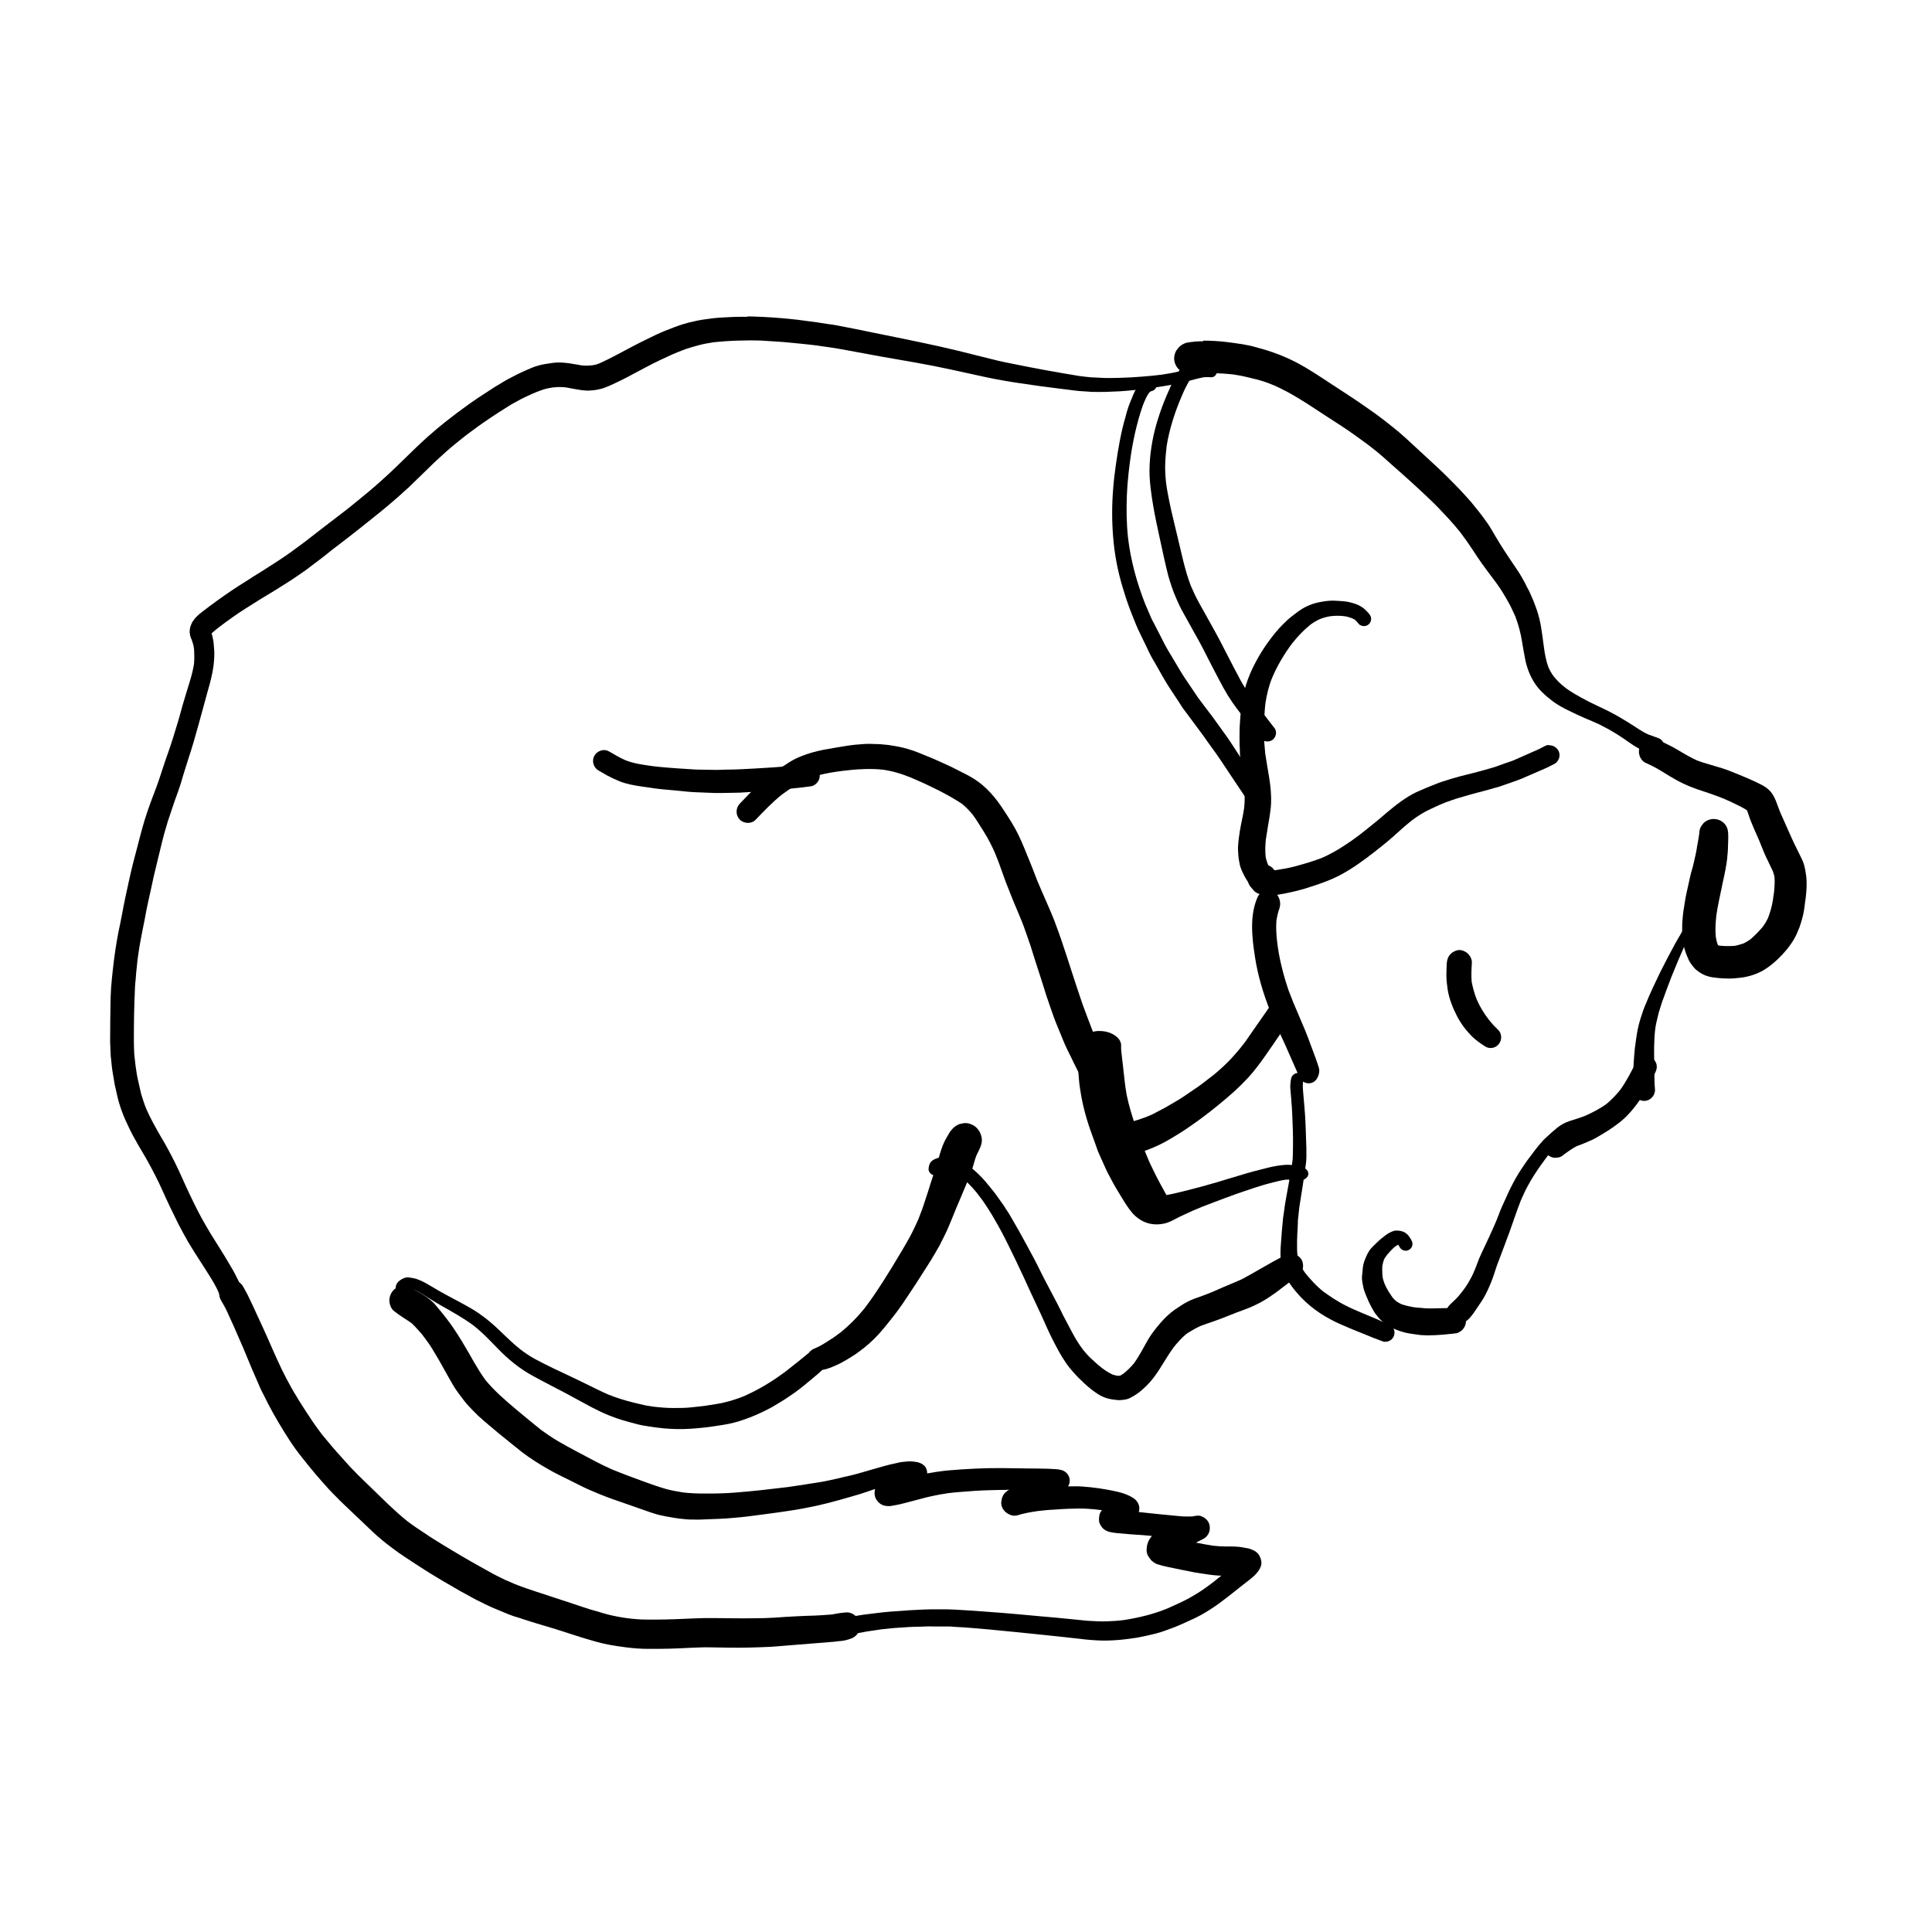
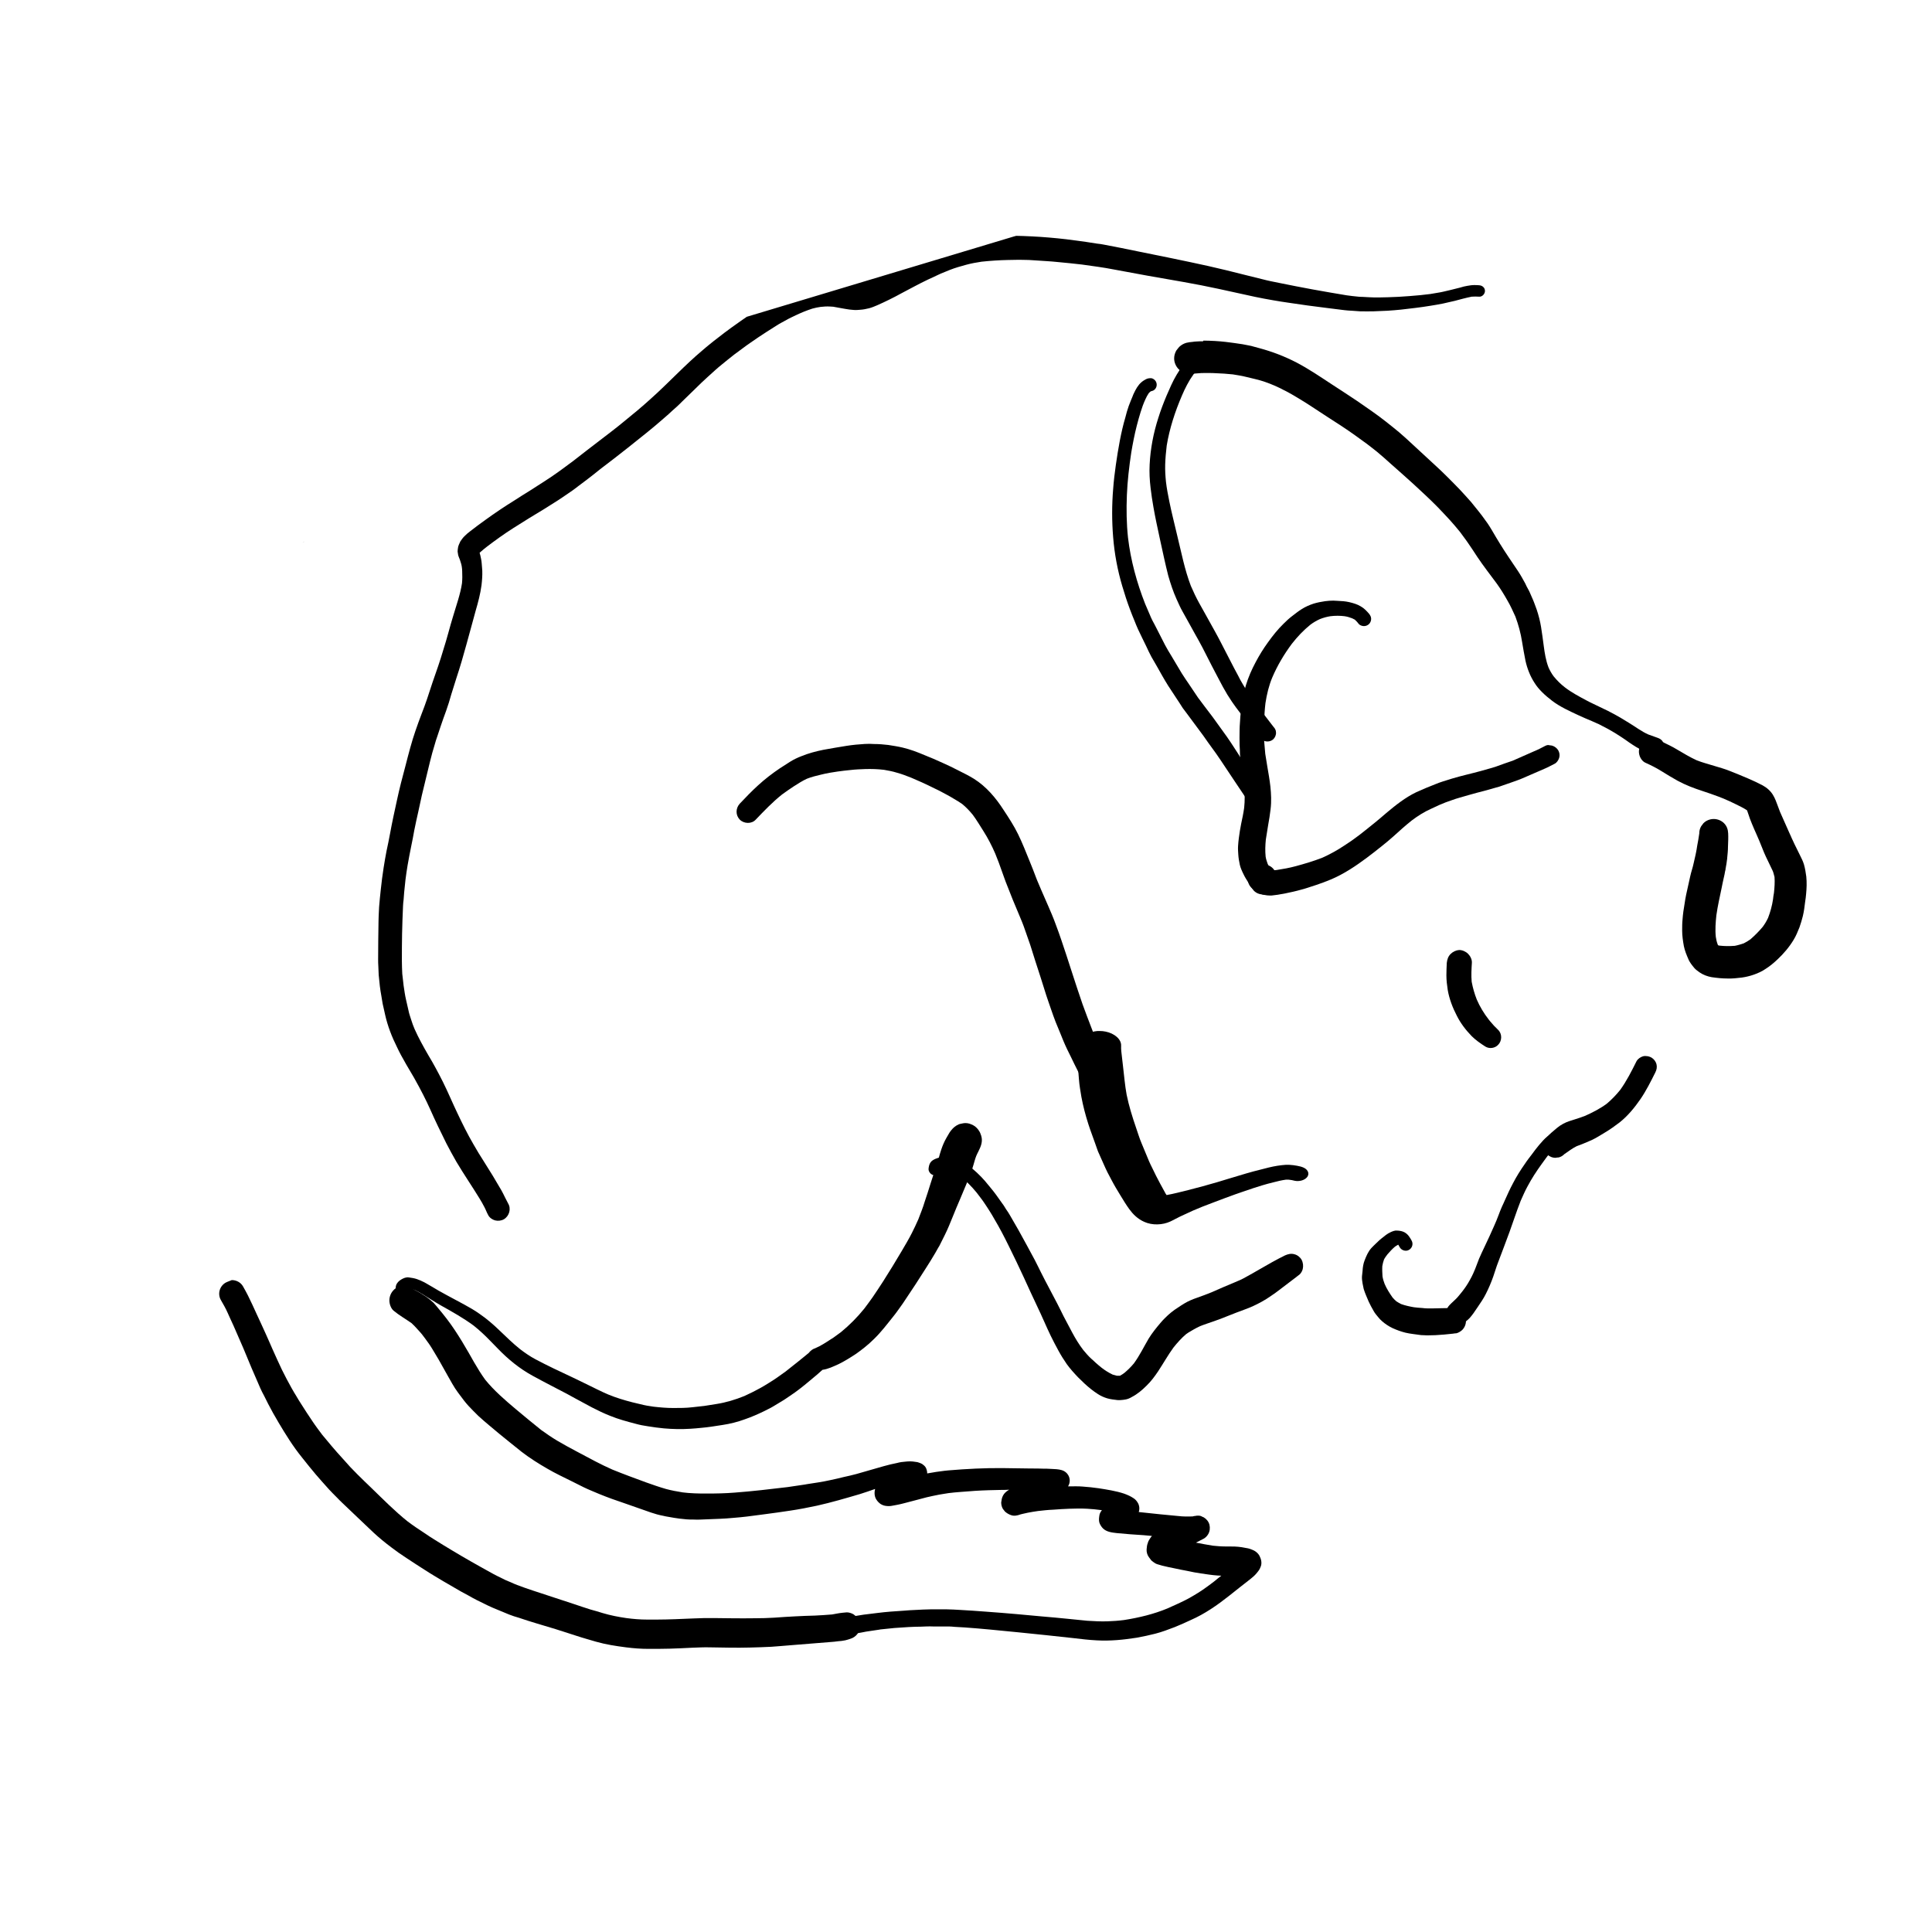
<svg xmlns="http://www.w3.org/2000/svg" fill="#000000" width="800px" height="800px" version="1.1" viewBox="144 144 512 512">
  <g>
    <path d="m580.87 339.79c-0.855 0.25-1.613 0.805-2.066 1.613-0.453 0.805-0.605 1.762-0.352 2.672 0.203 0.805 0.805 1.715 1.613 2.066 1.461 0.656 2.871 1.359 4.231 2.215 1.41 0.855 2.769 1.715 4.231 2.519 2.117 1.16 4.383 2.016 6.699 2.769 1.41 0.453 2.82 0.957 4.18 1.461 0.453 0.203 0.957 0.352 1.41 0.555 1.059 0.453 2.066 0.906 3.074 1.41 1.008 0.504 2.117 1.008 3.074 1.664 0 0.051 0.051 0.051 0.051 0.102 0.25 0.656 0.453 1.359 0.707 2.066 0.352 0.906 0.707 1.812 1.109 2.719 0.453 1.059 0.957 2.117 1.41 3.223 0.605 1.41 1.109 2.871 1.762 4.231 0.605 1.258 1.211 2.519 1.812 3.777 0.203 0.504 0.301 1.059 0.453 1.562 0.102 1.41 0 2.82-0.152 4.231-0.102 0.555-0.203 1.16-0.25 1.715-0.25 1.664-0.707 3.324-1.309 4.887-0.402 0.855-0.855 1.613-1.41 2.367-1.008 1.211-2.117 2.316-3.273 3.324-0.555 0.402-1.16 0.754-1.762 1.059-0.754 0.25-1.562 0.504-2.367 0.656-1.359 0.102-2.719 0.102-4.031-0.051-0.152 0-0.25-0.051-0.402-0.102-0.051-0.051-0.102-0.152-0.102-0.203-0.25-0.656-0.402-1.309-0.504-2.016-0.203-1.914-0.051-3.828 0.152-5.742 0.352-2.469 0.906-4.887 1.41-7.305 0.102-0.605 0.25-1.16 0.352-1.715 0.152-0.605 0.25-1.211 0.402-1.812 0.152-0.656 0.203-1.211 0.301-1.863v0.152c0.051-0.25 0.051-0.453 0.102-0.707-0.051 0.25-0.051 0.504-0.102 0.754-0.051 0.301-0.102 0.605-0.102 0.855 0.051-0.203 0.051-0.402 0.102-0.605 0.051-0.453 0.102-0.906 0.203-1.359 0.051-0.504 0.152-0.957 0.203-1.461 0-0.152 0.051-0.25 0.051-0.402 0 0.152-0.051 0.25-0.051 0.402v-0.152c0.102-1.008 0.203-1.965 0.203-2.973 0.051-1.16 0.102-2.316 0.051-3.477-0.051-1.059-0.352-1.965-1.109-2.719-0.707-0.707-1.715-1.109-2.719-1.109-1.008 0-2.016 0.402-2.719 1.109-0.203 0.25-0.402 0.504-0.605 0.805-0.352 0.605-0.504 1.211-0.504 1.914-0.152 1.109-0.352 2.215-0.555 3.273-0.102 0.656-0.203 1.359-0.352 2.016 0 0.051-0.051 0.102-0.051 0.203v0.051c-0.152 0.754-0.352 1.461-0.504 2.215-0.25 1.258-0.707 2.469-0.957 3.68-0.352 1.613-0.707 3.176-1.059 4.785-0.152 0.754-0.301 1.562-0.402 2.316-0.25 1.41-0.453 2.82-0.555 4.231-0.102 1.008-0.102 1.965-0.102 2.973 0 1.359 0.203 2.769 0.453 4.133 0.25 1.211 0.707 2.316 1.211 3.477 0.152 0.402 0.402 0.754 0.656 1.16 0.301 0.402 0.605 0.805 0.957 1.211 0.352 0.402 1.008 0.855 1.359 1.109 0.957 0.656 2.066 1.059 3.176 1.258 1.41 0.203 2.769 0.352 4.18 0.352 1.309 0.051 2.57-0.102 3.828-0.25 1.059-0.152 2.117-0.402 3.125-0.754 1.16-0.402 2.266-0.906 3.273-1.613 1.109-0.707 2.117-1.562 3.074-2.469 1.613-1.512 3.074-3.223 4.231-5.141 0.656-1.059 1.109-2.215 1.562-3.324 0.352-1.008 0.656-2.016 0.906-3.023 0.301-1.258 0.453-2.519 0.605-3.777 0.102-0.656 0.203-1.359 0.25-2.016 0.152-1.562 0.203-3.074 0.051-4.637-0.152-1.059-0.301-2.117-0.605-3.176-0.25-0.855-0.656-1.664-1.059-2.469-1.008-2.016-2.016-4.031-2.871-6.098 0.152 0.301 0.25 0.656 0.402 0.957-0.906-2.117-1.914-4.231-2.82-6.348-0.203-0.555-0.402-1.059-0.605-1.613-0.352-0.957-0.707-1.965-1.258-2.871-0.656-1.109-1.664-1.965-2.769-2.57-1.258-0.656-2.519-1.258-3.828-1.812-1.664-0.707-3.324-1.41-5.039-2.066-1.258-0.504-2.57-0.855-3.879-1.258-1.613-0.504-3.223-0.906-4.734-1.512-1.762-0.805-3.426-1.812-5.141-2.82-0.605-0.352-1.258-0.754-1.914-1.059-0.906-0.453-1.863-0.906-2.769-1.359-0.301-0.102-0.555-0.25-0.855-0.352-0.301-0.102-0.605-0.102-0.906-0.102-0.312 0.008-0.867-0.043-1.168 0.008zm20.656 32.094v0.152c-0.051-0.051 0-0.102 0-0.152zm-0.152 1.008c0 0.051 0 0.152-0.051 0.203 0.051-0.055 0.051-0.102 0.051-0.203zm-0.203 1.41c0 0.152-0.051 0.301-0.051 0.453 0.051-0.203 0.051-0.402 0.102-0.605 0 0-0.051 0.051-0.051 0.152zm0.051-0.254v-0.102 0.102zm0 0.051c0-0.203 0.051-0.352 0.051-0.555 0 0.203-0.051 0.406-0.051 0.555z" />
-     <path d="m590.24 390.22c-0.152 0.203-0.301 0.352-0.402 0.555-0.102 0.203-0.25 0.402-0.352 0.605-0.152 0.301-0.301 0.605-0.504 0.855-0.352 0.605-0.707 1.258-1.059 1.863-0.605 1.16-1.258 2.316-1.863 3.477-0.707 1.359-1.41 2.719-2.117 4.133-0.656 1.359-1.309 2.719-1.914 4.031-0.605 1.309-1.211 2.672-1.762 4.031-0.25 0.605-0.555 1.258-0.754 1.863-0.25 0.754-0.504 1.512-0.754 2.266-0.301 0.957-0.555 1.965-0.754 2.922-0.203 0.906-0.301 1.812-0.453 2.769-0.102 0.707-0.203 1.461-0.301 2.215-0.051 0.754-0.152 1.562-0.203 2.316s-0.102 1.512-0.152 2.266c-0.051 1.059-0.102 2.117-0.102 3.176-0.051 1.109 0.051 2.215 0.102 3.324 0.051 0.25 0.051 0.504 0.102 0.754 0.152 0.504 0.352 0.906 0.707 1.258 0.555 0.555 1.258 0.855 2.016 0.855 0.754 0 1.461-0.301 2.016-0.855 0.504-0.504 0.855-1.258 0.855-2.016-0.102-1.16-0.152-2.367-0.152-3.527 0-1.211 0-2.367-0.051-3.578-0.051-2.973-0.102-5.996 0.25-8.969 0.102-0.605 0.152-1.211 0.301-1.762 0.102-0.352 0.152-0.707 0.25-1.059 0.152-0.555 0.25-1.109 0.402-1.664 0.25-0.754 0.453-1.512 0.707-2.266 0.152-0.555 0.352-1.059 0.555-1.562 0.453-1.258 0.906-2.57 1.41-3.828 0.402-1.109 0.855-2.215 1.309-3.324 0.352-0.855 0.707-1.715 1.059-2.57 0.555-1.258 1.059-2.469 1.613-3.727 0.203-0.504 0.453-1.008 0.656-1.512 0.152 0.25 0.301 0.504 0.402 0.754 0.203 0.352 0.656 0.453 1.008 0.25 0.352-0.203 0.453-0.656 0.25-1.008-0.301-0.555-0.605-1.059-0.855-1.613-0.051-0.102-0.051-0.203-0.102-0.301v-0.051c0.051-0.152 0.102-0.301 0.102-0.453 0-0.051 0-0.152 0.051-0.203 0-0.25-0.102-0.504-0.25-0.656-0.152-0.152-0.453-0.25-0.707-0.25-0.207-0.035-0.41 0.066-0.559 0.215zm-1.461 8.316c0 0.051-0.051 0.102-0.051 0.152 0-0.055 0.051-0.105 0.051-0.152zm-0.152 0.301c-0.051 0.051-0.051 0.152-0.102 0.203 0.051-0.102 0.102-0.152 0.102-0.203z" />
    <path d="m579.41 423.93c-0.656 0.203-1.359 0.656-1.715 1.309-1.309 2.621-2.621 5.238-4.332 7.609-1.059 1.309-2.215 2.519-3.527 3.629-1.762 1.309-3.727 2.316-5.742 3.223-0.855 0.352-1.715 0.605-2.621 0.906-1.109 0.352-2.215 0.656-3.223 1.211-1.16 0.605-2.117 1.512-3.125 2.367-0.402 0.352-0.805 0.754-1.16 1.16-0.605 0.656-0.957 1.359-0.957 2.266 0 0.855 0.352 1.664 0.957 2.266 0.605 0.605 1.41 0.957 2.266 0.957 0.301-0.051 0.555-0.102 0.855-0.102 0.555-0.152 1.008-0.402 1.41-0.805 0.051-0.051 0.102-0.102 0.203-0.152 1.008-0.707 2.016-1.461 3.125-2.016 0.504-0.203 0.957-0.352 1.461-0.555 0.906-0.352 1.812-0.754 2.719-1.16 1.16-0.555 2.215-1.258 3.324-1.914 1.359-0.805 2.621-1.715 3.879-2.672 2.168-1.715 3.981-3.93 5.543-6.195 1.512-2.215 2.719-4.637 3.93-7.055 0.352-0.707 0.504-1.41 0.301-2.215-0.203-0.707-0.656-1.309-1.309-1.715-0.453-0.25-0.957-0.402-1.461-0.402-0.297-0.047-0.602 0.004-0.801 0.055z" />
    <path d="m556.53 443.43c-0.805 0.555-1.613 1.109-2.418 1.715-0.855 0.656-1.512 1.461-2.215 2.266-0.656 0.805-1.309 1.613-1.914 2.469-0.605 0.805-1.258 1.613-1.812 2.469-1.211 1.715-2.316 3.477-3.273 5.34-0.754 1.41-1.41 2.871-2.066 4.332-0.25 0.605-0.555 1.211-0.805 1.762-0.352 0.754-0.605 1.512-0.906 2.266-0.352 0.957-0.754 1.914-1.16 2.82-0.805 1.863-1.664 3.68-2.519 5.492-0.504 1.059-1.008 2.117-1.461 3.176-0.402 1.008-0.754 2.016-1.16 3.023 0-0.051 0.051-0.102 0.051-0.152-0.152 0.352-0.301 0.707-0.453 1.059-0.301 0.656-0.605 1.258-0.957 1.863-0.555 1.008-1.16 1.914-1.863 2.82-0.453 0.605-0.957 1.16-1.41 1.715-0.656 0.707-1.41 1.309-2.066 2.016-0.957 0.957-1.16 2.469-0.453 3.68 0.805 1.359 2.769 1.965 4.133 1.109 0.805-0.555 1.562-1.16 2.117-1.914 0.352-0.453 0.754-0.957 1.059-1.461 0.203-0.301 0.402-0.605 0.656-0.957 0.754-1.109 1.512-2.215 2.117-3.426 0.754-1.461 1.41-3.023 1.965-4.586 0.453-1.258 0.805-2.57 1.309-3.828 1.008-2.719 2.066-5.391 3.023-8.062 0.453-1.258 0.855-2.469 1.309-3.727 0.504-1.461 1.008-2.871 1.562-4.281 0-0.051 0.051-0.102 0.051-0.152 0.301-0.656 0.605-1.309 0.906-2.016 0.25-0.605 0.605-1.211 0.906-1.812 0.555-1.059 1.16-2.066 1.762-3.023 0.656-1.059 1.359-2.016 2.066-3.023 0.453-0.605 0.906-1.211 1.359-1.863 0.402-0.504 0.855-1.059 1.258-1.562 0.453-0.555 1.008-1.008 1.562-1.461 0.504-0.352 1.008-0.707 1.512-1.059 0.402-0.25 0.707-0.605 0.805-1.059 0.152-0.453 0.051-0.957-0.203-1.359-0.301-0.555-0.957-0.906-1.613-0.906-0.203 0.051-0.504 0.102-0.758 0.301z" />
    <path d="m512.55 470.53c-0.906 0.402-1.613 1.008-2.367 1.613-0.605 0.453-1.109 1.008-1.664 1.512-0.352 0.352-0.754 0.707-1.109 1.109-0.855 0.957-1.309 2.066-1.762 3.223-0.352 0.855-0.504 1.863-0.555 2.82-0.051 0.453-0.102 0.957-0.152 1.41-0.051 0.605 0.051 1.309 0.152 1.914 0.102 0.504 0.203 0.957 0.301 1.461 0.352 1.16 0.855 2.215 1.309 3.324 0.402 0.855 0.855 1.715 1.359 2.57 0.301 0.555 0.754 1.059 1.16 1.562 0.301 0.402 0.656 0.754 1.008 1.059 0.855 0.754 1.762 1.359 2.82 1.863 1.109 0.504 2.215 0.906 3.426 1.211 1.258 0.301 2.57 0.402 3.879 0.605 0.25 0.051 0.555 0.051 0.805 0.051 0.352 0 0.656 0.051 1.008 0.051 0.754 0 1.461-0.051 2.215-0.051 1.562-0.102 3.125-0.203 4.684-0.402 0.301-0.051 0.605-0.102 0.906-0.102 0.555-0.152 1.059-0.453 1.512-0.855 0.656-0.656 1.008-1.512 1.008-2.418 0-1.812-1.562-3.426-3.426-3.426-0.957 0-1.914 0.051-2.871 0.051-0.754 0-1.562 0.051-2.316 0.051h-1.664c-0.453 0-0.855-0.051-1.309-0.102-0.754-0.051-1.512-0.102-2.215-0.203-1.16-0.203-2.316-0.453-3.426-0.855-0.402-0.203-0.805-0.453-1.211-0.707-0.352-0.301-0.707-0.656-1.008-1.008-0.805-1.16-1.562-2.316-2.117-3.629-0.25-0.656-0.453-1.309-0.555-2.016-0.051-0.906-0.102-1.762-0.051-2.672 0.102-0.605 0.25-1.211 0.453-1.762 0.25-0.504 0.605-0.957 0.906-1.359 0.605-0.707 1.258-1.41 1.965-2.016 0.25-0.203 0.555-0.352 0.805-0.504 0.051 0 0.102-0.051 0.102-0.051 0.152 0.25 0.301 0.504 0.402 0.707 0.504 0.855 1.664 1.16 2.469 0.656 0.855-0.504 1.16-1.613 0.656-2.469-0.203-0.352-0.402-0.754-0.656-1.059-0.301-0.453-0.754-0.855-1.211-1.109-0.555-0.301-1.16-0.402-1.762-0.453h-0.152c-0.543-0.102-1.195 0.152-1.75 0.402zm1.812 3.023c0.051 0.051 0.051 0.051 0.102 0.102 0-0.051-0.051-0.102-0.102-0.102zm0.453 0.25h0.051z" />
-     <path d="m486.2 429.67c-0.203 0.906-0.301 1.863-0.25 2.769 0.051 0.805 0.152 1.562 0.203 2.367 0.051 0.906 0.152 1.812 0.203 2.672 0.102 1.461 0.152 2.973 0.203 4.434 0.051 1.309 0.102 2.621 0.102 3.879 0 1.461 0 2.922-0.051 4.383 0 0.656-0.051 1.309-0.152 1.914-0.453 3.023-1.008 6.047-1.562 9.02-0.102 0.656-0.25 1.359-0.352 2.016-0.102 0.855-0.25 1.664-0.352 2.519-0.102 0.656-0.203 1.309-0.25 2.016-0.102 0.906-0.152 1.812-0.25 2.719-0.102 1.359-0.203 2.719-0.301 4.082-0.051 0.707-0.051 1.41-0.051 2.117 0 0.352 0.051 0.707 0.051 1.008 0.051 0.957 0.203 1.965 0.504 2.871 1.008 2.871 2.973 5.34 5.039 7.508 2.922 3.023 6.551 5.34 10.379 7.004 2.016 0.906 4.031 1.715 6.047 2.519 1.715 0.707 3.426 1.41 5.141 2.016 0.605 0.203 1.309 0.051 1.863-0.25 0.555-0.301 0.957-0.855 1.109-1.461s0.102-1.309-0.25-1.863c-0.102-0.152-0.25-0.301-0.352-0.504-0.301-0.301-0.656-0.504-1.059-0.605-0.402-0.152-0.754-0.301-1.16-0.453-0.402-0.152-0.754-0.301-1.16-0.504-1.613-0.707-3.223-1.359-4.887-2.066-1.309-0.555-2.621-1.109-3.879-1.762-1.16-0.555-2.215-1.211-3.273-1.863-0.906-0.605-1.812-1.211-2.719-1.863-0.957-0.754-1.863-1.613-2.719-2.519-0.656-0.707-1.309-1.41-1.914-2.168-0.707-0.906-1.309-1.914-1.762-2.922-0.203-0.555-0.352-1.16-0.453-1.715 0-0.152-0.051-0.301-0.051-0.453-0.051-0.504-0.102-0.957-0.102-1.461v-1.812c0-0.555 0-1.109 0.051-1.613 0-0.402 0-0.855 0.051-1.258 0.051-0.707 0.051-1.359 0.102-2.066 0-0.402 0-0.855 0.051-1.258 0.102-1.059 0.25-2.168 0.352-3.223 0.555-3.426 1.109-6.852 1.562-10.328v0.152c0.152-1.008 0.301-2.016 0.301-3.074v-1.512c0-0.707 0-1.41-0.051-2.117-0.051-1.512-0.102-3.023-0.152-4.586-0.102-3.223-0.453-6.398-0.707-9.574-0.051-0.656-0.051-1.309 0-1.914 0.051-0.152 0.051-0.301 0.102-0.504 0.203-0.855-0.25-1.762-1.16-2.016-0.152-0.051-0.25-0.051-0.402-0.051-0.727 0.148-1.43 0.602-1.633 1.355z" />
    <path d="m528.42 396.82c-0.656 0.656-0.906 1.461-1.008 2.367-0.051 1.109-0.102 2.168-0.102 3.273 0 1.309 0.152 2.57 0.352 3.879 0.402 2.367 1.309 4.734 2.418 6.852 1.008 2.016 2.367 3.777 3.93 5.391 1.059 1.059 2.367 1.965 3.629 2.769 1.059 0.656 2.519 0.453 3.375-0.453 1.059-1.059 1.109-2.922 0-3.981-0.754-0.707-1.461-1.461-2.117-2.266-0.152-0.152-0.25-0.352-0.402-0.504-1.258-1.613-2.316-3.375-3.125-5.238-0.605-1.512-1.059-3.125-1.359-4.734-0.152-1.664-0.051-3.375 0.051-5.039 0.051-0.855-0.402-1.762-1.008-2.367-0.605-0.605-1.512-1.008-2.367-1.008-0.805 0.051-1.66 0.453-2.266 1.059z" />
    <path d="m553.41 341.71c-0.957 0.504-1.914 1.008-2.922 1.41-0.707 0.301-1.41 0.605-2.168 0.957-1.16 0.504-2.266 1.008-3.426 1.512-1.461 0.504-2.973 1.008-4.434 1.562-1.309 0.453-2.672 0.754-3.981 1.16-2.57 0.707-5.141 1.258-7.656 2.016-0.855 0.25-1.715 0.555-2.57 0.805-0.656 0.203-1.309 0.453-1.914 0.707-1.715 0.656-3.375 1.359-5.039 2.117-2.922 1.41-5.441 3.426-7.91 5.492-0.957 0.805-1.914 1.664-2.922 2.469-1.41 1.16-2.82 2.266-4.231 3.375-0.707 0.504-1.359 1.008-2.066 1.512-0.656 0.453-1.309 0.855-1.965 1.309-1.812 1.211-3.727 2.266-5.742 3.176-2.316 0.906-4.684 1.613-7.106 2.266-1.664 0.453-3.375 0.754-5.039 1.008-0.203 0-0.402 0.051-0.605 0.051-0.555-0.855-1.512-1.461-2.57-1.461-0.605 0-1.109 0.051-1.715 0.152-0.957 0.152-1.863 0.805-2.316 1.664-0.656 1.059-0.605 2.519 0 3.629 0.402 0.656 0.957 1.059 1.562 1.512 0.555 0.402 1.211 0.707 1.863 0.957 0.152 0.051 0.352 0.102 0.555 0.102 0.453 0.102 0.906 0.152 1.359 0.152h0.555c0.555-0.051 1.059-0.152 1.613-0.203 1.359-0.203 2.719-0.504 4.082-0.805 0.707-0.152 1.41-0.352 2.168-0.555 0.754-0.203 1.461-0.402 2.168-0.656 0.656-0.203 1.258-0.402 1.863-0.605 1.309-0.453 2.57-0.906 3.879-1.461 3.426-1.461 6.5-3.527 9.473-5.742 1.41-1.059 2.769-2.117 4.133-3.223 0.957-0.754 1.914-1.562 2.82-2.367 1.613-1.461 3.223-2.922 4.938-4.281 1.613-1.211 3.273-2.266 5.09-3.074 0.707-0.352 1.461-0.656 2.168-1.008 0.555-0.25 1.16-0.453 1.715-0.707 0.555-0.203 1.109-0.402 1.715-0.605 0.605-0.203 1.258-0.453 1.863-0.605 0.855-0.25 1.762-0.504 2.621-0.754 1.359-0.402 2.769-0.754 4.133-1.109 1.309-0.352 2.621-0.754 3.93-1.109 0.352-0.102 0.707-0.25 1.008-0.352 0.754-0.25 1.562-0.555 2.316-0.805 0.957-0.352 1.914-0.656 2.82-1.059 1.41-0.605 2.769-1.211 4.18-1.812 0.504-0.203 1.008-0.453 1.512-0.656 0.957-0.402 1.863-0.906 2.769-1.359 0.605-0.301 1.008-0.957 1.211-1.562 0.203-0.656 0.102-1.41-0.25-2.016-0.352-0.555-0.906-1.008-1.562-1.211-0.203-0.051-0.453-0.102-0.656-0.102-0.461-0.156-0.863-0.055-1.316 0.195z" />
    <path d="m495.17 303.32c-1.059 0.152-2.066 0.352-3.074 0.656-1.059 0.352-2.117 0.805-3.074 1.41-0.906 0.555-1.715 1.211-2.57 1.863-0.805 0.605-1.562 1.309-2.266 2.016-1.562 1.512-2.922 3.223-4.18 4.988-1.211 1.664-2.266 3.375-3.223 5.188-1.059 1.965-1.965 4.031-2.621 6.195-0.656 2.168-1.008 4.434-1.309 6.699-0.102 1.008-0.203 2.066-0.25 3.074-0.051 0.707-0.102 1.461-0.102 2.168 0 1.309-0.051 2.57 0 3.879 0.051 0.805 0.102 1.613 0.102 2.469 0.051 0.656 0.152 1.309 0.203 1.965 0.152 1.41 0.352 2.769 0.555 4.133 0.102 0.754 0.203 1.461 0.301 2.215 0.25 1.914 0.25 3.93 0.051 5.844-0.203 1.461-0.504 2.871-0.805 4.281-0.25 1.258-0.453 2.519-0.605 3.727-0.102 0.707-0.152 1.41-0.203 2.117-0.051 0.707 0 1.461 0.051 2.168 0.051 0.906 0.203 1.863 0.402 2.769 0.203 0.906 0.605 1.762 1.008 2.57 0.352 0.754 0.805 1.461 1.258 2.168 0.301 0.504 0.656 1.008 0.957 1.512 0.152 0.203 0.352 0.453 0.504 0.656 0.402 0.402 0.906 0.707 1.461 0.855 0.855 0.25 1.812 0.102 2.57-0.352 0.754-0.453 1.309-1.16 1.512-1.965 0.25-0.855 0.102-1.762-0.352-2.57-0.555-1.008-1.059-2.066-1.562-3.176-0.203-0.605-0.402-1.16-0.504-1.812-0.152-1.512-0.102-3.023 0.051-4.535 0.203-1.258 0.402-2.519 0.605-3.777 0.25-1.41 0.504-2.871 0.656-4.281 0.25-2.016 0.152-4.031-0.051-5.996-0.203-1.762-0.504-3.527-0.805-5.238-0.203-1.16-0.352-2.266-0.555-3.426-0.102-0.957-0.152-1.914-0.25-2.871-0.102-0.957-0.051-1.914-0.102-2.871-0.051-0.855 0-1.762 0.051-2.621 0.051-1.715 0.152-3.426 0.352-5.09 0.352-2.316 0.906-4.637 1.812-6.801 1.359-3.176 3.125-6.144 5.188-8.918 1.461-1.863 3.074-3.578 4.887-5.039 0.805-0.605 1.664-1.109 2.57-1.512 0.906-0.352 1.812-0.605 2.769-0.754 1.258-0.152 2.519-0.152 3.727 0 0.707 0.102 1.359 0.301 2.016 0.555 0.25 0.102 0.453 0.25 0.707 0.352 0.402 0.352 0.754 0.754 1.059 1.16 0.301 0.352 0.906 0.555 1.359 0.555 0.504 0 1.008-0.203 1.359-0.555 0.352-0.352 0.555-0.855 0.555-1.359 0-0.555-0.25-0.957-0.555-1.359-0.656-0.754-1.309-1.461-2.215-1.965-0.906-0.555-1.965-0.855-3.023-1.109-1.059-0.25-2.117-0.301-3.223-0.352-0.352 0-0.656-0.051-1.008-0.051-0.711 0-1.414 0.047-2.172 0.148z" />
    <path d="m462.67 234.45c-0.555 0-1.109 0-1.664 0.051-0.301 0-0.605 0.051-0.957 0.102-0.555 0.051-1.109 0.102-1.664 0.25-0.707 0.203-1.309 0.555-1.863 1.059-0.25 0.301-0.555 0.656-0.805 1.008-0.352 0.656-0.555 1.309-0.555 2.066 0 1.059 0.453 2.117 1.211 2.871 0.504 0.504 1.109 0.855 1.812 1.059 0.352 0.051 0.707 0.102 1.109 0.152h0.203c0.25 0 0.504 0 0.805-0.051 0.25 0 0.504-0.051 0.754-0.051 0.453-0.051 0.906-0.051 1.309-0.102 1.008-0.051 2.016 0 3.023 0 1.008 0.051 2.016 0.102 3.023 0.152 0.754 0.051 1.562 0.152 2.316 0.203 1.16 0.203 2.316 0.352 3.477 0.656 0.855 0.203 1.715 0.402 2.519 0.605 1.715 0.402 3.426 1.008 5.039 1.715 0.754 0.352 1.512 0.656 2.215 1.059 0.805 0.402 1.613 0.805 2.367 1.258 0.707 0.402 1.41 0.855 2.117 1.258 1.258 0.754 2.519 1.562 3.727 2.367 2.418 1.613 4.887 3.176 7.356 4.785 2.367 1.562 4.684 3.223 7.004 4.938-0.051-0.051-0.102-0.051-0.152-0.102 0.855 0.656 1.715 1.309 2.519 1.965 1.211 1.008 2.418 2.066 3.578 3.125 2.016 1.812 4.082 3.578 6.098 5.441 2.168 2.016 4.383 4.031 6.449 6.144 1.059 1.109 2.117 2.215 3.176 3.375 0.906 1.008 1.812 2.066 2.672 3.125 0.754 1.059 1.562 2.066 2.266 3.125 0.805 1.16 1.562 2.316 2.316 3.477 1.613 2.418 3.426 4.734 5.141 7.055 1.059 1.461 2.016 3.023 2.922 4.637 0.805 1.359 1.41 2.769 2.066 4.18 0.805 2.168 1.41 4.383 1.762 6.648 0.301 1.715 0.555 3.375 0.906 5.039 0.453 2.066 1.258 4.133 2.418 5.894 0.555 0.906 1.258 1.715 2.016 2.469 0.805 0.805 1.664 1.512 2.57 2.215 2.168 1.664 4.684 2.769 7.152 3.93 1.16 0.555 2.316 1.008 3.477 1.512 0.453 0.203 0.906 0.402 1.359 0.605 0.25 0.102 0.504 0.203 0.754 0.352 0.754 0.402 1.461 0.754 2.215 1.16 1.211 0.656 2.316 1.359 3.477 2.117 0.656 0.402 1.309 0.906 1.965 1.359 1.258 0.855 2.469 1.664 3.879 2.266 0.855 0.352 1.715 0.707 2.57 1.008 0.555 0.203 1.258 0.051 1.762-0.25 0.504-0.301 0.906-0.805 1.059-1.359 0.152-0.605 0.102-1.258-0.25-1.762-0.297-0.559-0.801-0.863-1.355-1.062-0.855-0.301-1.715-0.605-2.519-0.906-1.812-0.805-3.375-2.016-5.039-3.023-0.754-0.453-1.562-0.957-2.316-1.41-0.504-0.301-1.008-0.555-1.512-0.855-0.605-0.301-1.211-0.656-1.812-0.957-0.805-0.402-1.613-0.754-2.418-1.16-1.109-0.555-2.266-1.059-3.375-1.664-1.965-1.059-3.879-2.066-5.644-3.426-1.109-0.855-2.066-1.812-2.973-2.922-0.555-0.754-1.008-1.562-1.359-2.367-0.707-1.863-1.008-3.777-1.258-5.691-0.203-1.664-0.453-3.324-0.707-4.988-0.25-1.562-0.656-3.125-1.16-4.637-0.352-0.906-0.656-1.863-1.059-2.769-0.301-0.707-0.605-1.41-0.906-2.066-0.102-0.203-0.25-0.453-0.352-0.656-0.25-0.453-0.504-0.906-0.707-1.41-0.605-1.109-1.211-2.215-1.914-3.273-1.613-2.418-3.273-4.785-4.785-7.254-0.754-1.211-1.461-2.418-2.168-3.629-0.352-0.605-0.707-1.16-1.109-1.762-0.504-0.656-0.957-1.359-1.461-2.016-0.605-0.805-1.258-1.613-1.914-2.418-0.352-0.453-0.707-0.906-1.059-1.309-1.008-1.109-1.965-2.215-2.973-3.273-1.059-1.109-2.168-2.215-3.273-3.324-1.059-1.059-2.168-2.117-3.273-3.125-1.965-1.863-3.981-3.629-5.945-5.492-1.16-1.109-2.367-2.168-3.578-3.223-1.109-0.957-2.266-1.812-3.375-2.719-2.469-1.965-5.09-3.727-7.707-5.543-2.215-1.512-4.535-2.973-6.75-4.434-3.074-2.016-6.098-4.082-9.371-5.793-3.125-1.613-6.398-2.871-9.773-3.777-0.754-0.203-1.512-0.402-2.215-0.605-0.25-0.051-0.504-0.102-0.754-0.152-0.504-0.102-1.059-0.203-1.562-0.301-1.461-0.25-2.922-0.402-4.383-0.605-0.957-0.102-1.914-0.203-2.871-0.25-1.008-0.051-2.066-0.102-3.074-0.102-0.055 0.191-0.156 0.191-0.258 0.191z" />
    <path d="m459.75 238.88c-0.855 0.402-1.512 1.109-2.117 1.812-0.707 0.805-1.258 1.715-1.812 2.621-1.059 1.762-1.863 3.68-2.672 5.543-0.805 1.914-1.562 3.879-2.168 5.844-1.309 4.031-2.117 8.262-2.316 12.445-0.102 2.066 0 4.082 0.25 6.144 0.203 1.715 0.453 3.426 0.754 5.09 0.25 1.41 0.504 2.769 0.805 4.18 0.301 1.512 0.656 2.973 0.957 4.484 0.352 1.613 0.707 3.223 1.059 4.836 0.352 1.562 0.707 3.125 1.109 4.684 0.605 2.117 1.309 4.231 2.215 6.246 0.504 1.109 1.008 2.266 1.613 3.324 0.504 0.855 0.957 1.762 1.461 2.621 0.605 1.109 1.211 2.168 1.812 3.273 0.656 1.211 1.359 2.367 1.965 3.578 0.805 1.613 1.664 3.223 2.469 4.836 0.555 1.109 1.16 2.168 1.715 3.273 0.402 0.805 0.855 1.562 1.258 2.367 0.707 1.309 1.512 2.621 2.367 3.879 1.41 2.066 2.973 3.981 4.535 5.945 0.805 1.008 1.613 2.016 2.469 2.973 0.25 0.301 0.555 0.656 0.805 0.957 0.805 0.906 2.367 0.855 3.176 0.051 0.402-0.402 0.656-0.957 0.707-1.562 0-0.203-0.051-0.402-0.051-0.605-0.102-0.402-0.301-0.754-0.555-1.008-1.664-2.117-3.223-4.231-4.836-6.348-1.16-1.562-2.266-3.176-3.273-4.887-0.504-0.805-0.957-1.664-1.359-2.469-0.707-1.359-1.461-2.672-2.117-4.031-0.805-1.512-1.562-3.074-2.367-4.586-0.504-1.008-1.059-2.016-1.613-3.023-0.855-1.512-1.664-3.023-2.519-4.535-0.555-1.008-1.16-2.066-1.715-3.074-0.805-1.461-1.512-2.973-2.168-4.484-1.664-4.332-2.519-8.918-3.629-13.402-0.352-1.562-0.754-3.074-1.109-4.637-0.352-1.41-0.656-2.871-0.957-4.281-0.352-1.762-0.707-3.527-0.906-5.289-0.152-1.512-0.25-3.023-0.203-4.586 0.051-1.664 0.203-3.324 0.402-4.988 0.754-4.586 2.215-9.02 4.031-13.25 0.402-0.957 0.855-1.914 1.359-2.871s1.059-1.863 1.715-2.769c0.301-0.402 0.656-0.754 1.059-1.109 0.656 0.152 1.309 0.301 1.965 0.504 0.906 0.25 1.914-0.25 2.168-1.211 0.25-0.906-0.25-1.914-1.211-2.168-0.453-0.102-0.906-0.25-1.359-0.352-0.25-0.051-0.555-0.152-0.855-0.203-0.25-0.051-0.605-0.152-0.855-0.152-0.203 0-0.453 0.051-0.656 0.051-0.344 0.172-0.594 0.27-0.797 0.32z" />
    <path d="m447.56 244.57c-0.102 0.051-0.25 0.152-0.352 0.203-0.504 0.301-0.906 0.656-1.309 1.109-0.805 0.957-1.309 2.117-1.812 3.223 0.051-0.152 0.102-0.25 0.203-0.402-0.402 0.957-0.805 1.914-1.16 2.871-0.352 1.008-0.656 2.016-0.906 3.074-0.605 2.016-1.059 4.082-1.461 6.144-0.402 2.117-0.754 4.281-1.059 6.449-0.301 2.117-0.555 4.231-0.707 6.348-0.352 4.231-0.352 8.516 0 12.797 0.352 4.383 1.16 8.715 2.418 12.949 0.605 2.066 1.258 4.082 2.016 6.098 0.402 1.059 0.805 2.117 1.258 3.176 0.301 0.707 0.555 1.461 0.906 2.168 0.707 1.512 1.461 3.023 2.168 4.484 0.453 0.957 0.906 1.965 1.41 2.871 0.957 1.664 1.914 3.273 2.82 4.938 0.504 0.855 1.008 1.762 1.562 2.621 1.059 1.613 2.117 3.223 3.176 4.836 0.25 0.352 0.453 0.754 0.707 1.109 0.352 0.453 0.707 0.957 1.059 1.41 1.059 1.41 2.117 2.82 3.176 4.281 0.855 1.109 1.664 2.266 2.469 3.426 0.707 0.957 1.41 1.965 2.117 2.922 0.855 1.258 1.715 2.469 2.519 3.727 0.805 1.211 1.613 2.418 2.418 3.629 1.059 1.562 2.117 3.176 3.176 4.734 0.301 0.453 0.707 0.855 1.258 1.008 0.555 0.152 1.16 0.102 1.664-0.203 1.008-0.605 1.359-1.863 0.805-2.922-0.707-1.359-1.512-2.621-2.316-3.93s-1.613-2.672-2.418-3.981c-0.707-1.16-1.461-2.316-2.215-3.477-0.656-1.008-1.309-2.016-2.016-3.023-1.258-1.762-2.519-3.527-3.777-5.238-1.359-1.762-2.672-3.527-4.031-5.34 0.152 0.152 0.25 0.352 0.352 0.504-0.855-1.258-1.715-2.519-2.57-3.828-0.656-0.957-1.309-1.914-1.914-2.871-0.957-1.562-1.863-3.176-2.82-4.734-0.555-0.906-1.109-1.812-1.613-2.769-0.805-1.613-1.664-3.223-2.469-4.836-0.301-0.555-0.555-1.109-0.855-1.613-0.301-0.555-0.504-1.109-0.754-1.664-0.402-0.957-0.805-1.863-1.211-2.82-2.215-5.644-3.828-11.539-4.535-17.531-0.402-3.727-0.453-7.508-0.301-11.285 0.152-3.777 0.605-7.559 1.16-11.285 0.402-2.367 0.855-4.734 1.461-7.106 0.301-1.211 0.656-2.418 1.008-3.578 0.352-1.16 0.754-2.266 1.258-3.375 0.25-0.555 0.555-1.16 0.906-1.664 0.152-0.152 0.25-0.25 0.402-0.402 0.102-0.051 0.203-0.102 0.301-0.152 0.352-0.051 0.656-0.203 0.906-0.453 0.301-0.301 0.504-0.754 0.504-1.211 0-0.453-0.152-0.906-0.504-1.258-0.301-0.301-0.754-0.555-1.211-0.504-0.25 0-0.453 0.051-0.707 0.102-0.156 0.043-0.359 0.145-0.559 0.246zm-3.731 19.598v0.102c-0.047-0.051 0-0.051 0-0.102z" />
-     <path d="m341.91 227.95c-1.613 0-3.176 0-4.785 0.102-0.906 0.051-1.863 0.102-2.769 0.152-0.754 0.051-1.461 0.152-2.215 0.25-1.359 0.152-2.672 0.352-3.981 0.656-1.008 0.203-2.016 0.453-2.973 0.754-0.805 0.25-1.613 0.504-2.367 0.805-0.906 0.352-1.812 0.707-2.719 1.059-1.512 0.605-2.922 1.309-4.383 2.016-1.41 0.707-2.871 1.41-4.281 2.168-2.82 1.461-5.543 3.023-8.465 4.332-0.25 0.102-0.555 0.203-0.805 0.301-0.352 0.102-0.754 0.203-1.109 0.25-0.402 0.051-0.805 0.051-1.258 0.102-0.504 0-1.008 0-1.562-0.051-1.359-0.203-2.719-0.504-4.133-0.656-0.453-0.051-0.855-0.102-1.309-0.102-0.957-0.051-1.863 0-2.769 0.152-1.059 0.152-2.168 0.301-3.223 0.605-1.258 0.301-2.418 0.855-3.578 1.359-1.613 0.707-3.176 1.512-4.684 2.316-0.555 0.301-1.109 0.656-1.715 1.008-0.605 0.352-1.16 0.707-1.762 1.059-1.41 0.906-2.82 1.812-4.18 2.719s-2.719 1.863-4.082 2.871c-1.258 0.906-2.519 1.863-3.727 2.82-0.707 0.555-1.461 1.109-2.168 1.715-0.656 0.504-1.258 1.059-1.863 1.562-2.215 1.863-4.332 3.879-6.398 5.894-1.211 1.16-2.418 2.367-3.629 3.527-1.211 1.16-2.418 2.316-3.68 3.426-2.266 2.066-4.586 3.981-6.953 5.894-2.117 1.762-4.332 3.426-6.5 5.09-2.367 1.812-4.734 3.629-7.106 5.492-2.367 1.762-4.734 3.527-7.254 5.141-1.359 0.855-2.719 1.762-4.082 2.621-1.41 0.855-2.82 1.762-4.231 2.672-2.621 1.613-5.141 3.324-7.656 5.141-1.359 0.957-2.672 1.965-3.981 2.973-0.555 0.402-1.059 0.855-1.562 1.359-0.402 0.402-0.754 0.906-1.059 1.359-0.051 0.102-0.102 0.203-0.152 0.352-0.152 0.301-0.301 0.656-0.402 1.008 0 0.102-0.051 0.203-0.051 0.301-0.051 0.352-0.102 0.656-0.102 1.008 0.051 0.301 0.102 0.656 0.152 0.957 0.051 0.152 0.102 0.301 0.152 0.453 0.102 0.25 0.203 0.504 0.301 0.754 0.102 0.301 0.203 0.605 0.301 0.957 0.102 0.301 0.152 0.605 0.203 0.906 0.051 0.402 0.102 0.754 0.102 1.16 0.051 1.059 0.051 2.117-0.051 3.223-0.453 2.973-1.512 5.844-2.367 8.766-0.453 1.461-0.855 2.922-1.258 4.383-0.402 1.512-0.855 2.973-1.309 4.434-0.855 2.922-1.863 5.793-2.871 8.664-0.504 1.461-0.957 2.973-1.461 4.434-0.453 1.359-0.957 2.672-1.461 3.981-1.109 2.922-2.168 5.894-2.973 8.867-0.871 3.129-1.625 6.301-2.481 9.426-0.754 2.973-1.359 5.996-2.016 8.969-0.301 1.461-0.605 2.922-0.855 4.332-0.301 1.562-0.605 3.176-0.957 4.734-0.301 1.461-0.504 2.871-0.754 4.332-0.301 1.914-0.555 3.879-0.754 5.793-0.203 1.562-0.301 3.125-0.453 4.684-0.051 0.707-0.051 1.41-0.102 2.117 0 0.301-0.051 0.957-0.051 1.664-0.051 3.324-0.102 6.699-0.102 10.027 0 0.605 0 1.211 0.051 1.863 0.047 0.758 0.047 1.562 0.098 2.316 0.102 0.957 0.203 1.914 0.301 2.922 0.102 0.906 0.25 1.762 0.402 2.621 0.102 0.504 0.152 1.008 0.25 1.512 0.051 0.203 0.051 0.402 0.102 0.605 0.203 0.957 0.453 1.914 0.656 2.922 0.656 2.922 1.762 5.793 3.125 8.516 0.352 0.707 0.656 1.41 1.059 2.117 0.453 0.855 0.957 1.664 1.41 2.519 0.656 1.16 1.359 2.266 2.016 3.426 0.453 0.805 0.906 1.664 1.359 2.469 0.402 0.707 0.707 1.41 1.109 2.117 0.656 1.258 1.258 2.57 1.863 3.879 0.656 1.461 1.309 2.922 2.016 4.383 0.754 1.562 1.512 3.125 2.266 4.637 0.402 0.805 0.855 1.562 1.258 2.367 0.453 0.855 0.957 1.664 1.41 2.519 1.008 1.715 2.066 3.324 3.125 4.988 1.008 1.562 2.016 3.125 2.973 4.684 0.453 0.707 0.855 1.461 1.258 2.215 0.402 0.707 0.656 1.512 1.059 2.215 0.352 0.707 1.109 1.211 1.812 1.41 0.805 0.203 1.664 0.102 2.367-0.301 1.41-0.855 1.965-2.769 1.109-4.18-0.301-0.555-0.555-1.109-0.855-1.664-0.301-0.605-0.605-1.258-0.957-1.863-0.754-1.309-1.512-2.57-2.266-3.828-0.805-1.309-1.613-2.57-2.418-3.879-0.453-0.707-0.906-1.41-1.359-2.168-0.453-0.754-0.906-1.562-1.359-2.316-1.562-2.672-2.922-5.441-4.231-8.211-1.309-2.719-2.469-5.543-3.828-8.262-0.605-1.211-1.211-2.367-1.863-3.578-0.656-1.211-1.309-2.367-2.016-3.527-1.309-2.266-2.57-4.535-3.629-6.902-0.352-0.805-0.656-1.664-0.906-2.469-0.25-0.805-0.555-1.613-0.707-2.418-0.203-0.957-0.453-1.914-0.656-2.871-0.301-1.258-0.453-2.519-0.656-3.828-0.051-0.457-0.102-0.863-0.148-1.316-0.051-0.555-0.152-1.16-0.203-1.762-0.051-1.16-0.102-2.316-0.102-3.426 0-2.367 0-4.734 0.051-7.106 0.051-1.211 0.051-2.469 0.102-3.68 0.051-1.258 0.102-2.519 0.152-3.777 0-0.555 0.102-1.109 0.152-1.664 0.051-0.656 0.102-1.309 0.152-1.965 0.102-1.109 0.25-2.266 0.352-3.375 0.152-1.258 0.352-2.519 0.555-3.777 0.301-1.664 0.605-3.375 0.957-5.039 0.301-1.41 0.555-2.769 0.805-4.18 0.352-1.715 0.707-3.426 1.109-5.141 0.301-1.41 0.605-2.769 0.906-4.18 0.352-1.461 0.707-2.922 1.059-4.383 0.754-3.023 1.41-6.098 2.367-9.117 0.199-0.707 0.402-1.41 0.652-2.066 0.301-0.906 0.605-1.812 0.906-2.719 0.453-1.359 0.957-2.769 1.461-4.133 0.504-1.41 0.957-2.871 1.359-4.332 0.453-1.461 0.906-2.871 1.359-4.332 0.453-1.461 0.957-2.871 1.359-4.332s0.855-2.973 1.258-4.434c0.855-2.973 1.613-5.996 2.469-9.02 0.656-2.266 1.258-4.484 1.562-6.801 0.152-1.309 0.25-2.57 0.203-3.879-0.051-0.656-0.102-1.258-0.152-1.914-0.051-0.707-0.203-1.41-0.352-2.066-0.051-0.25-0.152-0.504-0.203-0.754 0.707-0.656 1.512-1.258 2.266-1.863-0.152 0.102-0.301 0.25-0.453 0.352 2.316-1.762 4.684-3.477 7.152-5.039 2.672-1.715 5.391-3.375 8.16-5.039 1.309-0.805 2.57-1.613 3.828-2.418 1.258-0.805 2.418-1.664 3.629-2.469 0.555-0.402 1.109-0.805 1.613-1.211 0.605-0.453 1.211-0.906 1.812-1.359 1.359-1.008 2.672-2.066 3.981-3.125 2.469-1.863 4.938-3.777 7.356-5.691 1.16-0.957 2.367-1.863 3.527-2.82 1.16-0.957 2.367-1.863 3.527-2.871 1.211-1.059 2.469-2.066 3.68-3.176 0.707-0.656 1.41-1.309 2.117-1.914 0.555-0.504 1.059-1.008 1.562-1.512 1.211-1.16 2.367-2.316 3.578-3.477 1.008-1.008 2.016-1.965 3.074-2.922 0.707-0.656 1.41-1.258 2.117-1.914 0.555-0.504 1.109-0.957 1.664-1.41 1.109-0.906 2.215-1.812 3.324-2.672 0.707-0.504 1.41-1.059 2.117-1.562 0.707-0.555 1.461-1.059 2.168-1.562 1.41-1.008 2.82-1.914 4.281-2.871 0.855-0.555 1.762-1.109 2.621-1.664 0.855-0.555 1.762-1.008 2.672-1.512 0.754-0.453 1.613-0.805 2.418-1.211 0.707-0.352 1.461-0.656 2.168-0.957 0.754-0.301 1.461-0.555 2.215-0.805 0.707-0.203 1.461-0.352 2.168-0.453 0.855-0.102 1.664-0.152 2.519-0.102 0.301 0 0.555 0.051 0.855 0.051 1.008 0.152 2.016 0.402 3.074 0.555 0.805 0.152 1.562 0.25 2.367 0.301 0.555 0.051 1.16 0 1.715-0.051 0.805-0.051 1.562-0.203 2.367-0.402 0.754-0.203 1.461-0.504 2.168-0.805 1.059-0.453 2.066-0.957 3.125-1.461 1.16-0.555 2.266-1.16 3.375-1.762 1.16-0.605 2.266-1.211 3.426-1.812 2.266-1.211 4.535-2.266 6.852-3.324 0.805-0.352 1.664-0.656 2.469-1.008 1.41-0.555 2.871-0.957 4.332-1.359 1.309-0.352 2.672-0.605 4.031-0.805 2.316-0.25 4.684-0.402 7.004-0.453 0.957 0 1.914-0.051 2.922-0.051 1.16 0.051 2.316 0 3.477 0.102 1.258 0.102 2.57 0.152 3.828 0.25 1.008 0.051 2.016 0.152 3.023 0.25 2.117 0.203 4.231 0.402 6.348 0.656 2.82 0.402 5.644 0.754 8.465 1.309 3.023 0.555 5.996 1.109 9.02 1.664 6.246 1.109 12.543 2.117 18.742 3.477 3.223 0.707 6.449 1.41 9.672 2.117 1.562 0.352 3.176 0.605 4.785 0.906 1.359 0.25 2.769 0.453 4.133 0.656 3.324 0.504 6.602 0.957 9.926 1.359 1.613 0.203 3.223 0.402 4.836 0.605 0.656 0.102 1.309 0.102 1.965 0.152 0.707 0.051 1.41 0.102 2.168 0.152 1.211 0 2.418 0.051 3.629 0 1.211-0.051 2.418-0.102 3.629-0.152 1.211-0.102 2.418-0.152 3.629-0.301 1.258-0.152 2.57-0.301 3.828-0.453 1.309-0.152 2.57-0.352 3.879-0.555 1.16-0.152 2.266-0.402 3.426-0.605 0.453-0.102 0.855-0.203 1.309-0.301 0.605-0.152 1.16-0.25 1.762-0.402 1.512-0.402 2.973-0.805 4.484-1.109 0.656-0.051 1.309-0.051 2.016 0 0.805 0.051 1.512-0.754 1.512-1.512 0-0.402-0.152-0.805-0.453-1.059-0.301-0.301-0.656-0.402-1.059-0.453-0.453-0.051-0.906-0.051-1.359-0.051-0.605 0-1.211 0.102-1.812 0.203-0.605 0.102-1.258 0.25-1.863 0.453-0.855 0.203-1.762 0.453-2.621 0.656-0.555 0.152-1.16 0.25-1.715 0.402-0.301 0.051-0.605 0.152-0.957 0.203-0.906 0.152-1.812 0.301-2.672 0.453-0.855 0.102-1.762 0.203-2.621 0.301-0.957 0.102-1.965 0.152-2.922 0.25-1.863 0.152-3.68 0.25-5.543 0.301-1.715 0.051-3.426 0.102-5.141 0-0.605-0.051-1.258-0.051-1.863-0.102-0.352 0-0.656 0-1.008-0.051-1.008-0.102-2.016-0.203-3.023-0.352-3.023-0.504-5.996-1.008-9.02-1.562-2.973-0.555-5.894-1.109-8.816-1.715-1.512-0.301-3.074-0.605-4.586-1.008-1.562-0.402-3.125-0.754-4.684-1.16-3.176-0.805-6.398-1.613-9.574-2.316-3.176-0.707-6.297-1.359-9.473-2.016-3.074-0.605-6.098-1.258-9.168-1.863-3.023-0.656-6.047-1.211-9.117-1.812-0.555-0.102-1.16-0.203-1.715-0.25-0.957-0.152-1.965-0.301-2.922-0.453-1.762-0.25-3.527-0.453-5.289-0.707-1.512-0.203-3.023-0.301-4.535-0.453-1.461-0.152-2.973-0.203-4.434-0.301-0.805-0.051-1.562-0.051-2.367-0.102-0.656 0-1.258-0.051-1.914-0.051-0.258 0.098-0.309 0.098-0.359 0.098zm-117.19 59.5c-0.152 0.152-0.352 0.25-0.504 0.402 0.152-0.152 0.352-0.305 0.504-0.402z" />
+     <path d="m341.91 227.95s-2.719 1.863-4.082 2.871c-1.258 0.906-2.519 1.863-3.727 2.82-0.707 0.555-1.461 1.109-2.168 1.715-0.656 0.504-1.258 1.059-1.863 1.562-2.215 1.863-4.332 3.879-6.398 5.894-1.211 1.16-2.418 2.367-3.629 3.527-1.211 1.16-2.418 2.316-3.68 3.426-2.266 2.066-4.586 3.981-6.953 5.894-2.117 1.762-4.332 3.426-6.5 5.09-2.367 1.812-4.734 3.629-7.106 5.492-2.367 1.762-4.734 3.527-7.254 5.141-1.359 0.855-2.719 1.762-4.082 2.621-1.41 0.855-2.82 1.762-4.231 2.672-2.621 1.613-5.141 3.324-7.656 5.141-1.359 0.957-2.672 1.965-3.981 2.973-0.555 0.402-1.059 0.855-1.562 1.359-0.402 0.402-0.754 0.906-1.059 1.359-0.051 0.102-0.102 0.203-0.152 0.352-0.152 0.301-0.301 0.656-0.402 1.008 0 0.102-0.051 0.203-0.051 0.301-0.051 0.352-0.102 0.656-0.102 1.008 0.051 0.301 0.102 0.656 0.152 0.957 0.051 0.152 0.102 0.301 0.152 0.453 0.102 0.25 0.203 0.504 0.301 0.754 0.102 0.301 0.203 0.605 0.301 0.957 0.102 0.301 0.152 0.605 0.203 0.906 0.051 0.402 0.102 0.754 0.102 1.16 0.051 1.059 0.051 2.117-0.051 3.223-0.453 2.973-1.512 5.844-2.367 8.766-0.453 1.461-0.855 2.922-1.258 4.383-0.402 1.512-0.855 2.973-1.309 4.434-0.855 2.922-1.863 5.793-2.871 8.664-0.504 1.461-0.957 2.973-1.461 4.434-0.453 1.359-0.957 2.672-1.461 3.981-1.109 2.922-2.168 5.894-2.973 8.867-0.871 3.129-1.625 6.301-2.481 9.426-0.754 2.973-1.359 5.996-2.016 8.969-0.301 1.461-0.605 2.922-0.855 4.332-0.301 1.562-0.605 3.176-0.957 4.734-0.301 1.461-0.504 2.871-0.754 4.332-0.301 1.914-0.555 3.879-0.754 5.793-0.203 1.562-0.301 3.125-0.453 4.684-0.051 0.707-0.051 1.41-0.102 2.117 0 0.301-0.051 0.957-0.051 1.664-0.051 3.324-0.102 6.699-0.102 10.027 0 0.605 0 1.211 0.051 1.863 0.047 0.758 0.047 1.562 0.098 2.316 0.102 0.957 0.203 1.914 0.301 2.922 0.102 0.906 0.25 1.762 0.402 2.621 0.102 0.504 0.152 1.008 0.25 1.512 0.051 0.203 0.051 0.402 0.102 0.605 0.203 0.957 0.453 1.914 0.656 2.922 0.656 2.922 1.762 5.793 3.125 8.516 0.352 0.707 0.656 1.41 1.059 2.117 0.453 0.855 0.957 1.664 1.41 2.519 0.656 1.16 1.359 2.266 2.016 3.426 0.453 0.805 0.906 1.664 1.359 2.469 0.402 0.707 0.707 1.41 1.109 2.117 0.656 1.258 1.258 2.57 1.863 3.879 0.656 1.461 1.309 2.922 2.016 4.383 0.754 1.562 1.512 3.125 2.266 4.637 0.402 0.805 0.855 1.562 1.258 2.367 0.453 0.855 0.957 1.664 1.41 2.519 1.008 1.715 2.066 3.324 3.125 4.988 1.008 1.562 2.016 3.125 2.973 4.684 0.453 0.707 0.855 1.461 1.258 2.215 0.402 0.707 0.656 1.512 1.059 2.215 0.352 0.707 1.109 1.211 1.812 1.41 0.805 0.203 1.664 0.102 2.367-0.301 1.41-0.855 1.965-2.769 1.109-4.18-0.301-0.555-0.555-1.109-0.855-1.664-0.301-0.605-0.605-1.258-0.957-1.863-0.754-1.309-1.512-2.57-2.266-3.828-0.805-1.309-1.613-2.57-2.418-3.879-0.453-0.707-0.906-1.41-1.359-2.168-0.453-0.754-0.906-1.562-1.359-2.316-1.562-2.672-2.922-5.441-4.231-8.211-1.309-2.719-2.469-5.543-3.828-8.262-0.605-1.211-1.211-2.367-1.863-3.578-0.656-1.211-1.309-2.367-2.016-3.527-1.309-2.266-2.57-4.535-3.629-6.902-0.352-0.805-0.656-1.664-0.906-2.469-0.25-0.805-0.555-1.613-0.707-2.418-0.203-0.957-0.453-1.914-0.656-2.871-0.301-1.258-0.453-2.519-0.656-3.828-0.051-0.457-0.102-0.863-0.148-1.316-0.051-0.555-0.152-1.16-0.203-1.762-0.051-1.16-0.102-2.316-0.102-3.426 0-2.367 0-4.734 0.051-7.106 0.051-1.211 0.051-2.469 0.102-3.68 0.051-1.258 0.102-2.519 0.152-3.777 0-0.555 0.102-1.109 0.152-1.664 0.051-0.656 0.102-1.309 0.152-1.965 0.102-1.109 0.25-2.266 0.352-3.375 0.152-1.258 0.352-2.519 0.555-3.777 0.301-1.664 0.605-3.375 0.957-5.039 0.301-1.41 0.555-2.769 0.805-4.18 0.352-1.715 0.707-3.426 1.109-5.141 0.301-1.41 0.605-2.769 0.906-4.18 0.352-1.461 0.707-2.922 1.059-4.383 0.754-3.023 1.41-6.098 2.367-9.117 0.199-0.707 0.402-1.41 0.652-2.066 0.301-0.906 0.605-1.812 0.906-2.719 0.453-1.359 0.957-2.769 1.461-4.133 0.504-1.41 0.957-2.871 1.359-4.332 0.453-1.461 0.906-2.871 1.359-4.332 0.453-1.461 0.957-2.871 1.359-4.332s0.855-2.973 1.258-4.434c0.855-2.973 1.613-5.996 2.469-9.02 0.656-2.266 1.258-4.484 1.562-6.801 0.152-1.309 0.25-2.57 0.203-3.879-0.051-0.656-0.102-1.258-0.152-1.914-0.051-0.707-0.203-1.41-0.352-2.066-0.051-0.25-0.152-0.504-0.203-0.754 0.707-0.656 1.512-1.258 2.266-1.863-0.152 0.102-0.301 0.25-0.453 0.352 2.316-1.762 4.684-3.477 7.152-5.039 2.672-1.715 5.391-3.375 8.16-5.039 1.309-0.805 2.57-1.613 3.828-2.418 1.258-0.805 2.418-1.664 3.629-2.469 0.555-0.402 1.109-0.805 1.613-1.211 0.605-0.453 1.211-0.906 1.812-1.359 1.359-1.008 2.672-2.066 3.981-3.125 2.469-1.863 4.938-3.777 7.356-5.691 1.16-0.957 2.367-1.863 3.527-2.82 1.16-0.957 2.367-1.863 3.527-2.871 1.211-1.059 2.469-2.066 3.68-3.176 0.707-0.656 1.41-1.309 2.117-1.914 0.555-0.504 1.059-1.008 1.562-1.512 1.211-1.16 2.367-2.316 3.578-3.477 1.008-1.008 2.016-1.965 3.074-2.922 0.707-0.656 1.41-1.258 2.117-1.914 0.555-0.504 1.109-0.957 1.664-1.41 1.109-0.906 2.215-1.812 3.324-2.672 0.707-0.504 1.41-1.059 2.117-1.562 0.707-0.555 1.461-1.059 2.168-1.562 1.41-1.008 2.82-1.914 4.281-2.871 0.855-0.555 1.762-1.109 2.621-1.664 0.855-0.555 1.762-1.008 2.672-1.512 0.754-0.453 1.613-0.805 2.418-1.211 0.707-0.352 1.461-0.656 2.168-0.957 0.754-0.301 1.461-0.555 2.215-0.805 0.707-0.203 1.461-0.352 2.168-0.453 0.855-0.102 1.664-0.152 2.519-0.102 0.301 0 0.555 0.051 0.855 0.051 1.008 0.152 2.016 0.402 3.074 0.555 0.805 0.152 1.562 0.25 2.367 0.301 0.555 0.051 1.16 0 1.715-0.051 0.805-0.051 1.562-0.203 2.367-0.402 0.754-0.203 1.461-0.504 2.168-0.805 1.059-0.453 2.066-0.957 3.125-1.461 1.16-0.555 2.266-1.16 3.375-1.762 1.16-0.605 2.266-1.211 3.426-1.812 2.266-1.211 4.535-2.266 6.852-3.324 0.805-0.352 1.664-0.656 2.469-1.008 1.41-0.555 2.871-0.957 4.332-1.359 1.309-0.352 2.672-0.605 4.031-0.805 2.316-0.25 4.684-0.402 7.004-0.453 0.957 0 1.914-0.051 2.922-0.051 1.16 0.051 2.316 0 3.477 0.102 1.258 0.102 2.57 0.152 3.828 0.25 1.008 0.051 2.016 0.152 3.023 0.25 2.117 0.203 4.231 0.402 6.348 0.656 2.82 0.402 5.644 0.754 8.465 1.309 3.023 0.555 5.996 1.109 9.02 1.664 6.246 1.109 12.543 2.117 18.742 3.477 3.223 0.707 6.449 1.41 9.672 2.117 1.562 0.352 3.176 0.605 4.785 0.906 1.359 0.25 2.769 0.453 4.133 0.656 3.324 0.504 6.602 0.957 9.926 1.359 1.613 0.203 3.223 0.402 4.836 0.605 0.656 0.102 1.309 0.102 1.965 0.152 0.707 0.051 1.41 0.102 2.168 0.152 1.211 0 2.418 0.051 3.629 0 1.211-0.051 2.418-0.102 3.629-0.152 1.211-0.102 2.418-0.152 3.629-0.301 1.258-0.152 2.57-0.301 3.828-0.453 1.309-0.152 2.57-0.352 3.879-0.555 1.16-0.152 2.266-0.402 3.426-0.605 0.453-0.102 0.855-0.203 1.309-0.301 0.605-0.152 1.16-0.25 1.762-0.402 1.512-0.402 2.973-0.805 4.484-1.109 0.656-0.051 1.309-0.051 2.016 0 0.805 0.051 1.512-0.754 1.512-1.512 0-0.402-0.152-0.805-0.453-1.059-0.301-0.301-0.656-0.402-1.059-0.453-0.453-0.051-0.906-0.051-1.359-0.051-0.605 0-1.211 0.102-1.812 0.203-0.605 0.102-1.258 0.25-1.863 0.453-0.855 0.203-1.762 0.453-2.621 0.656-0.555 0.152-1.16 0.25-1.715 0.402-0.301 0.051-0.605 0.152-0.957 0.203-0.906 0.152-1.812 0.301-2.672 0.453-0.855 0.102-1.762 0.203-2.621 0.301-0.957 0.102-1.965 0.152-2.922 0.25-1.863 0.152-3.68 0.25-5.543 0.301-1.715 0.051-3.426 0.102-5.141 0-0.605-0.051-1.258-0.051-1.863-0.102-0.352 0-0.656 0-1.008-0.051-1.008-0.102-2.016-0.203-3.023-0.352-3.023-0.504-5.996-1.008-9.02-1.562-2.973-0.555-5.894-1.109-8.816-1.715-1.512-0.301-3.074-0.605-4.586-1.008-1.562-0.402-3.125-0.754-4.684-1.16-3.176-0.805-6.398-1.613-9.574-2.316-3.176-0.707-6.297-1.359-9.473-2.016-3.074-0.605-6.098-1.258-9.168-1.863-3.023-0.656-6.047-1.211-9.117-1.812-0.555-0.102-1.16-0.203-1.715-0.25-0.957-0.152-1.965-0.301-2.922-0.453-1.762-0.25-3.527-0.453-5.289-0.707-1.512-0.203-3.023-0.301-4.535-0.453-1.461-0.152-2.973-0.203-4.434-0.301-0.805-0.051-1.562-0.051-2.367-0.102-0.656 0-1.258-0.051-1.914-0.051-0.258 0.098-0.309 0.098-0.359 0.098zm-117.19 59.5c-0.152 0.152-0.352 0.25-0.504 0.402 0.152-0.152 0.352-0.305 0.504-0.402z" />
    <path d="m203.77 483.93c-1.613 0.957-2.168 3.023-1.211 4.637 0.605 1.059 1.258 2.168 1.762 3.324 0.504 1.16 1.059 2.316 1.562 3.426 0.855 1.965 1.715 3.93 2.57 5.894 1.461 3.578 2.973 7.152 4.535 10.68 0.301 0.707 0.656 1.359 1.008 2.016 0.352 0.707 0.707 1.41 1.059 2.117 0.855 1.664 1.762 3.273 2.719 4.887 1.914 3.223 3.879 6.398 6.246 9.32 1.211 1.562 2.469 3.074 3.727 4.586 1.16 1.359 2.316 2.621 3.477 3.93 0.656 0.707 1.359 1.41 2.016 2.066 0.504 0.504 0.957 1.008 1.461 1.461 1.41 1.359 2.82 2.672 4.231 4.031 1.359 1.258 2.672 2.57 4.031 3.828 1.512 1.41 3.125 2.719 4.734 3.93 1.309 1.008 2.672 1.965 4.082 2.871 1.562 1.059 3.176 2.066 4.734 3.074 1.613 1.059 3.273 2.016 4.938 3.023 1.562 0.906 3.125 1.812 4.684 2.719 0.656 0.352 1.309 0.707 1.965 1.059 0.754 0.402 1.461 0.855 2.215 1.211 1.008 0.504 1.965 0.957 2.973 1.461 0.855 0.402 1.762 0.805 2.672 1.16 0.957 0.402 1.965 0.805 2.922 1.211 0.855 0.352 1.715 0.605 2.57 0.855 3.223 1.109 6.5 2.016 9.773 3.023 1.863 0.605 3.777 1.211 5.644 1.812 1.664 0.555 3.375 1.008 5.039 1.512 2.621 0.754 5.289 1.16 8.012 1.512 1.965 0.25 3.93 0.402 5.945 0.402 1.863 0 3.727 0 5.594-0.051 1.965-0.051 3.93-0.152 5.894-0.25 1.613-0.051 3.223-0.152 4.785-0.102 3.527 0.051 7.106 0.152 10.629 0.051 1.863-0.051 3.777-0.102 5.644-0.203 0.855-0.051 1.762-0.152 2.621-0.203 0.805-0.051 1.664-0.152 2.469-0.203 3.527-0.301 7.106-0.555 10.629-0.855 0.656-0.051 1.309-0.102 1.965-0.203 0.656-0.051 1.258-0.102 1.914-0.25 0.453-0.102 0.906-0.25 1.359-0.402 1.512-0.453 2.57-1.812 2.57-3.426 0-0.957-0.352-1.812-1.059-2.519-0.25-0.203-0.453-0.352-0.707-0.555-0.555-0.301-1.16-0.504-1.762-0.504-0.352 0.051-0.754 0.051-1.109 0.102-0.605 0.051-1.109 0.152-1.664 0.25-0.352 0.051-0.754 0.152-1.109 0.203-1.512 0.152-3.023 0.203-4.586 0.301-1.715 0.051-3.477 0.102-5.188 0.203-1.863 0.102-3.727 0.203-5.594 0.352-1.715 0.102-3.426 0.152-5.141 0.152-3.68 0.051-7.305 0-10.984-0.051-3.375-0.051-6.801 0.203-10.176 0.301-1.613 0.051-3.176 0.102-4.785 0.102h-2.57c-1.863 0-3.68-0.152-5.543-0.402-2.066-0.301-4.18-0.707-6.195-1.309-1.109-0.352-2.168-0.656-3.273-0.957-1.461-0.453-2.922-0.957-4.434-1.461-3.629-1.211-7.254-2.367-10.883-3.578-1.41-0.453-2.769-0.957-4.133-1.461-0.605-0.203-1.16-0.504-1.762-0.754-0.402-0.152-0.805-0.352-1.211-0.504-1.461-0.707-2.922-1.41-4.332-2.215-1.664-0.906-3.324-1.863-4.938-2.769-1.664-0.957-3.324-1.914-4.988-2.922-1.562-0.906-3.125-1.914-4.684-2.871-0.906-0.555-1.762-1.109-2.621-1.715-1.562-1.008-3.125-2.066-4.586-3.176-3.324-2.672-6.297-5.691-9.371-8.664-1.309-1.258-2.621-2.519-3.879-3.777-0.605-0.656-1.258-1.258-1.863-1.914-0.707-0.805-1.461-1.613-2.168-2.418-1.812-1.965-3.527-4.031-5.238-6.098-0.855-1.16-1.715-2.266-2.519-3.477-1.109-1.613-2.168-3.273-3.223-4.938-0.402-0.605-0.754-1.211-1.109-1.812-0.453-0.754-0.906-1.461-1.309-2.215-0.855-1.562-1.715-3.125-2.519-4.785-0.855-1.812-1.664-3.578-2.469-5.391-0.656-1.461-1.258-2.922-1.914-4.332-0.754-1.715-1.562-3.375-2.316-5.039-0.754-1.664-1.512-3.324-2.316-4.938-0.402-0.805-0.855-1.613-1.309-2.418-0.605-1.059-1.762-1.664-2.973-1.664-0.5 0.242-1.102 0.395-1.656 0.695z" />
    <path d="m248.3 485.9c-0.707 0.707-1.109 1.715-1.109 2.719 0 0.957 0.402 2.117 1.109 2.719 1.512 1.258 3.223 2.215 4.785 3.324 0.555 0.504 1.059 1.059 1.562 1.613 0.402 0.402 0.754 0.855 1.16 1.309 0.605 0.754 1.16 1.562 1.715 2.316 0.656 0.906 1.211 1.863 1.812 2.871 0.656 1.059 1.258 2.117 1.863 3.223 0.555 0.957 1.059 1.914 1.613 2.871 0.352 0.605 0.707 1.211 1.059 1.863 0.906 1.613 2.066 3.074 3.176 4.535 0.707 0.906 1.512 1.762 2.316 2.57l1.359 1.359c1.008 0.906 2.016 1.812 3.074 2.672 0.805 0.707 1.664 1.359 2.469 2.066 1.965 1.613 3.981 3.223 5.996 4.836 2.168 1.664 4.484 3.125 6.852 4.484 2.066 1.211 4.231 2.215 6.348 3.273 1.059 0.555 2.168 1.059 3.223 1.613 1.359 0.656 2.769 1.211 4.18 1.812 2.215 0.906 4.484 1.715 6.75 2.469 2.316 0.805 4.586 1.613 6.902 2.418 1.059 0.352 2.066 0.656 3.176 0.855 0.504 0.102 1.008 0.25 1.512 0.301 0.957 0.152 1.863 0.352 2.82 0.453 0.656 0.051 1.309 0.152 1.965 0.203 0.605 0.051 1.211 0.051 1.812 0.051 1.059 0.051 2.168 0 3.223-0.051 2.469-0.102 4.938-0.152 7.406-0.402 1.211-0.102 2.418-0.203 3.578-0.352 1.562-0.203 3.074-0.402 4.637-0.605 2.266-0.301 4.535-0.605 6.801-0.957 2.367-0.352 4.684-0.805 7.055-1.309 3.828-0.855 7.609-1.965 11.387-3.074 1.359-0.402 2.672-0.906 4.031-1.359-0.25 0.906-0.203 1.965 0.301 2.769 0.301 0.504 0.754 0.957 1.211 1.258 0.605 0.352 1.059 0.453 1.715 0.504 0.656 0.051 1.309-0.051 1.965-0.203 0.25-0.051 0.555-0.102 0.805-0.152 0.555-0.102 1.109-0.25 1.715-0.402 2.016-0.504 3.981-1.059 5.945-1.562 1.109-0.25 2.215-0.504 3.324-0.707 0.805-0.152 1.613-0.25 2.469-0.402 1.008-0.102 2.016-0.25 3.074-0.301 1.309-0.102 2.672-0.203 3.981-0.301 2.367-0.152 4.734-0.203 7.106-0.25 0.656 0 1.258 0 1.914-0.051-0.102 0.051-0.152 0.102-0.25 0.152-0.555 0.352-1.059 0.805-1.359 1.359-0.352 0.656-0.402 1.16-0.504 1.863 0 0.605 0.152 1.211 0.453 1.715 0.203 0.25 0.352 0.453 0.555 0.707 0.453 0.402 0.957 0.707 1.512 0.906 0.855 0.352 1.762 0.152 2.57-0.152 0.203-0.051 0.402-0.102 0.605-0.152 0.453-0.102 0.906-0.203 1.359-0.301 0.906-0.203 1.812-0.301 2.719-0.453 1.359-0.152 2.672-0.301 4.031-0.352 1.41-0.102 2.871-0.203 4.281-0.25 0.754 0 1.512-0.051 2.266-0.051 0.805 0 1.613 0 2.418 0.051 1.211 0.051 2.469 0.203 3.68 0.352 0.102 0 0.203 0.051 0.25 0.051-0.051 0.051-0.051 0.102-0.102 0.102-0.25 0.301-0.504 0.805-0.555 1.16-0.102 0.656-0.203 1.211-0.051 1.914 0.152 0.555 0.555 1.211 0.957 1.613 0.957 0.957 2.367 1.109 3.629 1.258 2.367 0.25 4.734 0.402 7.106 0.555 0.754 0.051 1.512 0.152 2.266 0.203-0.203 0.25-0.402 0.504-0.555 0.754-0.25 0.352-0.453 0.754-0.555 1.16-0.203 0.504-0.25 1.059-0.301 1.664-0.051 0.707 0.203 1.562 0.656 2.117 0.203 0.25 0.402 0.504 0.605 0.805 0.301 0.25 0.605 0.504 0.957 0.707 0.25 0.203 0.957 0.402 1.359 0.504 0.152 0.051 0.352 0.102 0.504 0.152 1.059 0.25 2.117 0.504 3.223 0.707 1.16 0.25 2.367 0.504 3.527 0.707 1.16 0.25 2.367 0.504 3.527 0.656 1.461 0.203 2.922 0.453 4.434 0.555 0.352 0 0.656 0.051 1.008 0.051-0.605 0.453-1.211 0.957-1.762 1.41-0.656 0.504-1.309 1.008-2.016 1.512-1.562 1.16-3.223 2.168-4.938 3.125-1.762 0.957-3.68 1.762-5.543 2.621-1.812 0.754-3.68 1.359-5.594 1.863-1.965 0.504-3.93 0.906-5.894 1.211-1.512 0.203-3.023 0.301-4.535 0.352-1.762 0.051-3.527-0.051-5.238-0.152-1.715-0.152-3.375-0.352-5.039-0.504-2.367-0.25-4.734-0.453-7.106-0.656-2.215-0.203-4.434-0.402-6.602-0.605-2.719-0.25-5.492-0.453-8.211-0.656-2.266-0.152-4.484-0.352-6.75-0.453-1.16-0.051-2.316-0.152-3.477-0.152h-4.383c-1.258 0-2.57 0.102-3.828 0.152-1.059 0.051-2.168 0.102-3.223 0.203-2.316 0.152-4.684 0.301-7.004 0.605-1.211 0.152-2.469 0.301-3.68 0.453-0.957 0.152-1.914 0.301-2.82 0.453-0.402 0.051-0.805 0.102-1.211 0.152-0.402-0.352-1.008-0.605-1.562-0.555-0.203 0-0.402 0.051-0.605 0.051-0.25 0-0.504 0.051-0.707 0.102-0.102 0-0.25 0.051-0.352 0.051-0.301 0.102-0.555 0.25-0.805 0.352-0.754 0.352-1.211 1.258-1.211 2.066 0 0.805 0.453 1.715 1.211 2.066 0.352 0.152 0.707 0.301 1.059 0.453 0.301 0.051 0.656 0.102 0.957 0.152 0.25 0 0.453 0.051 0.707 0 1.109 0 2.215-0.203 3.273-0.352 0.906-0.152 1.812-0.301 2.769-0.504 1.258-0.203 2.469-0.352 3.727-0.555h-0.152c1.309-0.152 2.621-0.25 3.93-0.402 1.258-0.102 2.519-0.152 3.777-0.25 1.059-0.051 2.168-0.102 3.223-0.102 1.109-0.051 2.168-0.102 3.273-0.051h4.133c0.504 0 1.008 0.051 1.512 0.102 0.906 0.051 1.762 0.102 2.672 0.152 2.215 0.152 4.434 0.352 6.648 0.555 5.039 0.453 10.078 1.008 15.113 1.512 2.316 0.25 4.637 0.504 6.953 0.754 2.117 0.25 4.18 0.504 6.297 0.605 3.578 0.203 7.106-0.152 10.629-0.707 1.664-0.301 3.273-0.656 4.887-1.059 1.762-0.453 3.477-1.109 5.188-1.762 1.41-0.555 2.82-1.211 4.231-1.863 3.68-1.613 7.004-3.93 10.125-6.398 1.863-1.512 3.777-2.973 5.691-4.484 0.555-0.453 1.109-0.906 1.562-1.461 0.25-0.301 0.504-0.605 0.707-0.906s0.301-0.605 0.453-0.957c0.352-0.906 0.102-1.965-0.352-2.82-0.301-0.605-1.008-1.211-1.613-1.461-0.504-0.203-0.906-0.402-1.41-0.504-0.555-0.102-1.109-0.203-1.664-0.301-1.258-0.203-2.469-0.203-3.727-0.203h-0.754c-1.059 0-2.117-0.102-3.176-0.203-1.512-0.25-2.973-0.504-4.484-0.805 0.707-0.352 1.359-0.707 2.066-1.059 0.504-0.301 0.855-0.656 1.16-1.16 0.453-0.754 0.555-1.664 0.352-2.519-0.203-0.805-0.754-1.512-1.512-1.965-0.25-0.102-0.504-0.203-0.754-0.352-0.301-0.102-0.555-0.102-0.855-0.102-0.152 0-0.301 0-0.453 0.051-0.301 0.051-0.605 0.051-0.855 0.152-1.258 0.051-2.57 0.051-3.828-0.102-1.562-0.152-3.176-0.301-4.734-0.453-1.613-0.152-3.176-0.352-4.785-0.504-0.301-0.051-0.605-0.051-0.957-0.102 0.102-0.301 0.152-0.656 0.152-0.957 0-0.453-0.152-1.16-0.453-1.562-0.051-0.051-0.051-0.102-0.102-0.152-0.25-0.402-0.605-0.754-1.008-1.008-0.352-0.25-0.754-0.453-1.16-0.656-0.453-0.203-0.906-0.402-1.359-0.555-2.168-0.707-4.484-1.059-6.699-1.41-1.41-0.203-2.82-0.352-4.281-0.453-1.16-0.102-2.316-0.051-3.477-0.051h-0.352c0.152-0.25 0.25-0.504 0.352-0.805 0.402-1.512-0.504-3.023-1.965-3.477-0.957-0.301-2.016-0.301-3.023-0.352-0.605-0.051-1.211-0.051-1.812-0.051-1.16-0.051-2.316-0.051-3.477-0.051-2.469-0.051-4.887-0.051-7.356-0.102-4.785-0.051-9.621 0.203-14.41 0.605-0.707 0.051-1.41 0.152-2.117 0.25-0.805 0.102-1.562 0.203-2.316 0.352-0.402 0.051-0.805 0.152-1.211 0.203v-0.102c0-0.453-0.152-1.008-0.352-1.41-0.25-0.453-0.605-0.707-1.008-1.008-0.25-0.152-0.707-0.301-1.008-0.402-0.25-0.102-0.555-0.102-0.805-0.152-0.855-0.152-1.715-0.152-2.57-0.051-0.754 0.051-1.512 0.152-2.215 0.352-1.211 0.25-2.367 0.504-3.578 0.855-2.418 0.656-4.785 1.41-7.203 2.066-1.109 0.301-2.215 0.555-3.375 0.805-1.16 0.301-2.316 0.555-3.477 0.805-2.215 0.504-4.484 0.805-6.75 1.16 0.152 0 0.301-0.051 0.453-0.051-1.715 0.25-3.426 0.504-5.09 0.754-4.637 0.555-9.32 1.109-14.008 1.461-2.469 0.203-4.938 0.25-7.406 0.25-1.059 0-2.168 0-3.223-0.051-0.555-0.051-1.109-0.051-1.715-0.102-0.504-0.051-0.957-0.102-1.461-0.152-1.512-0.25-2.973-0.504-4.434-0.906-1.762-0.504-3.477-1.109-5.188-1.715-3.023-1.109-6.047-2.215-9.02-3.426-1.562-0.707-3.074-1.41-4.586-2.215-1.664-0.906-3.375-1.762-5.039-2.672-1.664-0.855-3.324-1.812-4.988-2.769-1.461-0.855-2.871-1.863-4.231-2.82-2.266-1.812-4.535-3.68-6.75-5.543-2.871-2.418-5.742-4.887-8.113-7.809-1.059-1.461-2.016-3.023-2.922-4.586-0.504-0.855-0.957-1.715-1.461-2.57-1.16-2.016-2.367-4.031-3.68-5.996-1.359-2.066-2.871-3.981-4.434-5.844-0.152-0.203-0.352-0.402-0.504-0.605-0.203-0.25-0.453-0.504-0.656-0.754-0.25-0.25-0.555-0.453-0.805-0.707-0.605-0.504-1.258-1.008-1.965-1.41-0.453-0.301-0.906-0.605-1.41-0.855-0.504-0.301-1.008-0.504-1.461-0.805-0.605-0.352-1.258-0.504-1.914-0.504-1.355-0.254-2.363 0.148-3.07 0.906zm193.06 55.418v0 0 0zm30.984 16.023c0 0.047-0.047 0.047 0 0-0.047 0.047 0 0.047 0 0z" />
    <path d="m398.59 441.82c-0.707 0.102-1.562 0.707-2.066 1.211-0.301 0.301-0.805 0.957-0.855 1.059-0.102 0.152-0.203 0.301-0.301 0.504-0.203 0.301-0.352 0.656-0.555 0.957-0.555 0.957-1.008 2.016-1.359 3.074-0.25 0.754-0.504 1.562-0.707 2.367-0.203 0.707-0.402 1.41-0.656 2.066-0.504 1.562-1.008 3.125-1.512 4.684-0.504 1.562-0.957 3.125-1.512 4.684-0.25 0.805-0.504 1.613-0.805 2.367-0.301 0.805-0.605 1.562-0.906 2.367-0.555 1.211-1.109 2.469-1.715 3.629-0.402 0.754-0.805 1.562-1.258 2.316-0.453 0.805-0.957 1.613-1.41 2.418-1.613 2.719-3.223 5.391-4.938 8.062-0.906 1.41-1.812 2.769-2.769 4.18-0.707 1.008-1.461 2.016-2.215 3.023-1.863 2.316-3.93 4.383-6.195 6.246-0.453 0.301-0.855 0.656-1.309 0.957-0.453 0.352-0.906 0.656-1.41 0.957-1.309 0.855-2.621 1.715-4.031 2.316-0.152 0.051-0.301 0.152-0.504 0.203-0.301 0.152-0.605 0.352-0.855 0.605-0.152 0.152-0.25 0.25-0.352 0.402-0.301 0.25-0.605 0.504-0.906 0.754-0.605 0.504-1.211 1.008-1.863 1.512-1.16 0.906-2.266 1.812-3.426 2.719-1.461 1.059-2.922 2.117-4.434 3.023-0.805 0.504-1.613 1.008-2.469 1.461-1.309 0.707-2.672 1.41-4.031 2.016-2.367 0.957-4.836 1.715-7.406 2.117-1.059 0.152-2.117 0.352-3.176 0.504-1.059 0.102-2.117 0.25-3.176 0.352-1.664 0.203-3.375 0.203-5.09 0.203-1.762 0-3.477-0.152-5.238-0.352-1.16-0.152-2.316-0.352-3.477-0.656-0.707-0.152-1.41-0.352-2.117-0.504-2.168-0.555-4.332-1.211-6.398-2.066-1.664-0.707-3.273-1.512-4.887-2.316-1.613-0.805-3.223-1.562-4.887-2.367-1.562-0.754-3.125-1.461-4.684-2.215-1.664-0.805-3.273-1.613-4.887-2.469-1.41-0.754-2.719-1.664-3.981-2.621-1.914-1.512-3.68-3.273-5.492-4.988-1.664-1.613-3.426-3.125-5.34-4.434-1.258-0.906-2.621-1.664-3.981-2.418-1.562-0.855-3.125-1.664-4.684-2.519-1.41-0.754-2.82-1.562-4.231-2.418-0.555-0.301-1.109-0.656-1.664-0.957-0.656-0.352-1.309-0.605-1.965-0.855-0.707-0.25-1.461-0.352-2.168-0.453-0.754-0.102-1.41 0.203-2.016 0.555-0.605 0.352-1.16 0.906-1.359 1.562-0.102 0.352-0.152 0.754-0.051 1.16 0.051 0.152 0.102 0.301 0.152 0.453 0.102 0.301 0.203 0.605 0.301 0.906 0.25 0.754 0.957 1.211 1.762 1.008 0.707-0.203 1.258-1.008 1.008-1.762-0.102-0.301-0.203-0.605-0.301-0.906 0.102-0.051 0.152-0.102 0.25-0.102h0.102c0.605 0.102 1.16 0.25 1.715 0.453 1.461 0.656 2.82 1.613 4.231 2.469 0.906 0.555 1.863 1.16 2.769 1.664 2.973 1.664 5.945 3.324 8.664 5.34 1.512 1.211 2.922 2.519 4.281 3.93 0.707 0.707 1.41 1.461 2.117 2.168 2.672 2.769 5.742 5.289 9.168 7.152 3.023 1.664 6.098 3.223 9.168 4.836 1.309 0.707 2.621 1.461 3.981 2.168 0.855 0.453 1.715 0.906 2.621 1.41 1.562 0.805 3.125 1.562 4.785 2.215 2.215 0.906 4.484 1.512 6.801 2.117 1.059 0.301 2.168 0.504 3.223 0.656 1.41 0.25 2.82 0.402 4.231 0.555 2.316 0.203 4.684 0.25 7.004 0.102 1.008-0.051 1.965-0.152 2.973-0.25 0.855-0.102 1.715-0.152 2.57-0.301 1.008-0.152 2.016-0.301 2.973-0.453 2.016-0.301 4.031-0.805 5.945-1.512 1.762-0.605 3.477-1.359 5.141-2.168 0.754-0.402 1.562-0.754 2.316-1.211 0.805-0.504 1.613-0.957 2.418-1.461 0.707-0.402 1.359-0.906 2.066-1.359 1.762-1.16 3.477-2.519 5.09-3.879 0.707-0.605 1.461-1.211 2.168-1.812 0.453-0.402 0.906-0.805 1.359-1.211 1.512-0.203 2.922-0.906 4.281-1.512 0.754-0.352 1.512-0.805 2.215-1.211 0.707-0.402 1.359-0.855 2.016-1.258 0.855-0.555 1.664-1.211 2.469-1.812 0.957-0.754 1.863-1.562 2.719-2.418 1.863-1.812 3.426-3.879 5.039-5.894 0.707-0.855 1.359-1.812 2.016-2.719 0.402-0.555 0.754-1.059 1.109-1.613 1.863-2.769 3.727-5.594 5.492-8.414 0.855-1.359 1.715-2.672 2.519-4.082 0.301-0.504 0.555-1.008 0.855-1.512 0.152-0.25 0.301-0.453 0.402-0.707 0.453-0.855 0.855-1.762 1.309-2.621 0.805-1.613 1.461-3.273 2.117-4.887 0.605-1.512 1.258-3.074 1.914-4.586 0.656-1.562 1.309-3.125 1.965-4.684 0.555-1.41 1.16-2.871 1.562-4.332 0.25-0.805 0.453-1.664 0.754-2.418 0.152-0.402 0.352-0.754 0.555-1.16 0.656-1.309 1.258-2.672 0.754-4.231-0.152-0.402-0.301-0.906-0.504-1.16-0.301-0.555-0.957-1.258-1.562-1.562-0.805-0.402-1.309-0.605-2.215-0.605-0.195-0.004-0.75 0.098-1.156 0.199z" />
    <path d="m391.94 451.09c-0.555 0.25-1.059 0.504-1.41 1.059-0.301 0.504-0.402 1.059-0.453 1.613-0.051 0.402 0.203 0.906 0.504 1.211 0.301 0.301 0.754 0.504 1.211 0.504 0.453 0 0.855-0.203 1.211-0.504 0.25-0.25 0.352-0.504 0.453-0.805 0.152-0.051 0.352-0.102 0.504-0.102 0.504-0.051 1.008 0 1.512 0.051 0.301 0.051 0.605 0.152 0.906 0.25 0.656 0.301 1.309 0.707 1.914 1.16 1.664 1.359 3.176 2.871 4.535 4.535 0.707 0.957 1.461 1.863 2.117 2.871 0.453 0.707 0.957 1.41 1.41 2.168 0.402 0.605 0.754 1.258 1.109 1.863 1.41 2.367 2.672 4.785 3.879 7.254 1.359 2.769 2.719 5.543 3.981 8.312 1.109 2.469 2.266 4.938 3.426 7.406 0.707 1.461 1.359 2.922 2.016 4.383 0.555 1.211 1.059 2.418 1.664 3.629 0.656 1.359 1.359 2.672 2.066 3.981 0.656 1.211 1.41 2.418 2.215 3.578 0.906 1.258 1.965 2.418 3.023 3.527 1.109 1.109 2.215 2.168 3.426 3.125 0.555 0.453 1.16 0.855 1.762 1.258 0.754 0.504 1.664 0.906 2.519 1.16 0.855 0.25 1.812 0.352 2.672 0.453 0.301 0.051 0.605 0 0.906 0 0.402 0 0.855-0.102 1.258-0.152 0.605-0.102 1.16-0.352 1.664-0.656 1.461-0.754 2.719-1.812 3.879-2.973 1.211-1.16 2.215-2.519 3.125-3.879 1.359-2.066 2.57-4.231 4.031-6.246 1.008-1.258 2.117-2.519 3.375-3.578 0.605-0.453 1.309-0.805 1.965-1.211 0.555-0.301 1.16-0.656 1.762-0.906 1.258-0.504 2.57-0.906 3.828-1.359 1.309-0.453 2.57-0.957 3.828-1.461 1.359-0.555 2.719-1.059 4.082-1.562 1.562-0.555 3.074-1.258 4.535-2.066 0.402-0.25 0.805-0.453 1.211-0.707 0.453-0.301 0.906-0.605 1.359-0.906 0.754-0.504 1.461-1.008 2.168-1.562 1.562-1.16 3.074-2.367 4.637-3.527l0.051-0.051c0.203-0.152 0.453-0.352 0.656-0.504 0.402-0.402 0.656-0.855 0.805-1.41 0.203-0.805 0.102-1.715-0.301-2.469-0.402-0.707-1.109-1.258-1.914-1.461-0.855-0.25-1.664-0.051-2.469 0.301-2.367 1.16-4.637 2.469-6.902 3.777-1.16 0.656-2.316 1.359-3.477 1.965-0.957 0.555-1.965 1.008-2.973 1.41-2.066 0.855-4.082 1.715-6.098 2.621-1.258 0.504-2.57 1.008-3.879 1.461-1.16 0.402-2.266 0.855-3.273 1.461-0.605 0.352-1.211 0.754-1.812 1.16-1.211 0.754-2.316 1.664-3.324 2.672-0.453 0.453-0.906 0.906-1.309 1.41-1.109 1.309-2.168 2.621-3.074 4.082-1.309 2.215-2.418 4.535-3.93 6.602-0.754 0.906-1.613 1.762-2.519 2.519-0.352 0.25-0.754 0.555-1.16 0.754h-0.102-0.754c-0.402-0.102-0.754-0.203-1.109-0.301-1.059-0.504-2.016-1.109-2.922-1.812-0.555-0.453-1.109-0.906-1.664-1.41-0.352-0.352-0.754-0.707-1.109-1.008-0.754-0.707-1.461-1.512-2.117-2.316-1.109-1.461-2.066-3.023-2.922-4.637-0.754-1.41-1.512-2.82-2.266-4.281-0.605-1.16-1.109-2.316-1.715-3.426-0.707-1.309-1.359-2.621-2.066-3.93-0.754-1.41-1.461-2.769-2.168-4.18-0.605-1.16-1.109-2.316-1.715-3.426-1.41-2.621-2.82-5.238-4.281-7.859-0.754-1.309-1.512-2.621-2.266-3.93-0.301-0.555-0.656-1.059-1.008-1.562-0.352-0.555-0.656-1.109-1.059-1.613-0.555-0.754-1.059-1.512-1.613-2.266-0.402-0.555-0.805-1.059-1.258-1.613-0.555-0.656-1.109-1.359-1.664-2.016-1.359-1.562-2.871-2.973-4.535-4.231-0.754-0.555-1.512-1.109-2.367-1.512-0.453-0.25-0.957-0.402-1.461-0.555-0.555-0.152-1.16-0.203-1.715-0.25h-0.555c-0.961 0.191-1.766 0.34-2.473 0.645z" />
-     <path d="m481.71 410.18c-0.25 0.102-0.504 0.203-0.754 0.352-0.453 0.301-0.855 0.656-1.109 1.16-1.965 2.769-3.93 5.644-5.894 8.465-1.16 1.512-2.367 2.973-3.68 4.383-1.41 1.512-2.922 2.871-4.535 4.231-1.211 0.957-2.469 1.863-3.68 2.82-0.453 0.352-0.957 0.656-1.461 1.008-0.855 0.605-1.715 1.16-2.57 1.762-1.309 0.906-2.672 1.664-4.031 2.469-1.309 0.805-2.719 1.461-4.082 2.215-0.352 0.203-0.707 0.352-1.059 0.504-0.754 0.352-1.562 0.656-2.367 0.906-0.504 0.203-1.008 0.352-1.562 0.504-0.25 0.102-0.555 0.203-0.805 0.25h-0.301c-0.555-0.152-1.16-0.352-1.715-0.555-0.555-0.301-1.109-0.453-1.715-0.453-0.957 0-1.863 0.402-2.519 1.109-0.656 0.707-1.059 1.664-1.059 2.621 0.051 0.352 0.102 0.656 0.152 1.008 0.152 0.656 0.504 1.16 0.906 1.664 0.555 0.453 1.109 0.906 1.715 1.258 0.805 0.453 1.613 0.855 2.469 1.211 0.25 0.102 0.504 0.152 0.754 0.203 0.504 0.102 1.059 0.152 1.613 0.203 0.504 0.051 1.16-0.102 1.562-0.152 0.25-0.051 0.453-0.102 0.707-0.152 1.359-0.352 2.672-0.957 3.981-1.512 2.215-1.008 4.281-2.316 6.398-3.629 1.359-0.855 2.672-1.812 3.981-2.719 1.309-0.906 2.57-1.914 3.828-2.871 1.41-1.109 2.82-2.266 4.18-3.426 2.519-2.117 4.887-4.383 7.004-6.902 1.914-2.316 3.578-4.785 5.289-7.254 0.906-1.359 1.863-2.719 2.769-4.031 0.402-0.605 0.805-1.16 1.258-1.762 0.453-0.656 0.504-1.715 0.301-2.519-0.203-0.805-0.754-1.512-1.41-1.914-0.504-0.301-1.008-0.453-1.562-0.453-0.492-0.102-0.742-0.051-0.996 0z" />
-     <path d="m479.2 380c-0.754 0.25-1.512 0.855-1.914 1.715-2.168 4.887-1.512 10.68-0.707 15.871 0.754 4.988 2.215 9.773 4.031 14.359 0.352 0.906 0.754 1.812 1.16 2.719 0.301 0.707 0.605 1.41 0.906 2.066 0.656 1.41 1.309 2.82 1.965 4.281 1.258 2.82 2.469 5.644 3.727 8.465 0.555 1.309 2.016 1.863 3.176 1.512 0.707-0.203 1.309-0.754 1.664-1.512 0.352-0.707 0.555-1.715 0.301-2.519-0.605-1.965-1.359-3.879-2.066-5.793-0.504-1.359-1.008-2.769-1.562-4.082-0.605-1.41-1.211-2.871-1.812-4.281-0.906-2.066-1.762-4.133-2.57-6.297-0.707-2.117-1.359-4.231-1.863-6.398-0.555-2.215-0.957-4.484-1.211-6.801-0.203-1.812-0.301-3.629-0.152-5.441 0.152-0.805 0.301-1.613 0.555-2.418v-0.051c0.402-0.906 0.555-1.863 0.301-2.82-0.203-0.906-0.754-1.715-1.461-2.215-0.5-0.359-1.055-0.508-1.609-0.508-0.305 0-0.555 0.051-0.855 0.148z" />
    <path d="m432.7 417.73c-1.211 0.504-2.316 1.359-2.621 2.367-0.555 1.715-0.555 3.477-0.453 5.238 0.051 1.562 0.152 3.125 0.301 4.637 0.102 1.562 0.402 3.176 0.656 4.734 0.453 2.418 1.059 4.734 1.812 7.106 0.555 1.762 1.258 3.527 1.863 5.289 0.203 0.555 0.402 1.16 0.605 1.715 0.203 0.605 0.555 1.211 0.805 1.863 0.605 1.309 1.16 2.672 1.812 3.981 0.754 1.41 1.461 2.82 2.266 4.18 0.453 0.707 0.855 1.461 1.309 2.168 0.707 1.16 1.41 2.316 2.215 3.426 0.957 1.309 2.168 2.57 3.981 3.375 2.117 0.957 4.836 0.855 6.902-0.102 0.453-0.203 0.906-0.453 1.309-0.656 0.754-0.402 1.562-0.805 2.367-1.16 1.562-0.754 3.176-1.461 4.836-2.117 2.016-0.754 4.031-1.562 6.098-2.316 1.715-0.656 3.477-1.258 5.238-1.863 1.461-0.504 2.973-1.008 4.484-1.461 0.957-0.301 1.965-0.555 2.973-0.805 1.109-0.301 2.215-0.555 3.324-0.707h0.707c0.555 0.051 1.109 0.152 1.664 0.301 0.656 0.152 1.562 0.051 2.168-0.203 0.605-0.25 1.109-0.656 1.309-1.16 0.203-0.504 0.102-1.059-0.301-1.512-0.402-0.453-0.957-0.707-1.664-0.906-1.211-0.301-2.621-0.504-3.93-0.453-1.512 0.102-3.023 0.352-4.484 0.707-2.719 0.656-5.34 1.359-7.961 2.168-1.914 0.555-3.828 1.16-5.691 1.715-2.57 0.754-5.141 1.461-7.758 2.117-1.863 0.453-3.727 0.957-5.691 1.309-0.051-0.102-0.102-0.203-0.203-0.301-0.504-0.906-0.957-1.762-1.461-2.672-0.352-0.707-0.754-1.41-1.109-2.117-0.352-0.707-0.707-1.461-1.059-2.168-0.301-0.605-0.605-1.211-0.855-1.812-0.656-1.562-1.309-3.176-1.965-4.734-0.555-1.309-0.957-2.672-1.41-3.981-1.008-2.922-1.914-5.844-2.519-8.816-0.453-2.469-0.656-4.988-0.957-7.508-0.102-0.855-0.203-1.762-0.301-2.621-0.102-0.906-0.25-1.863-0.203-2.82 0.102-1.762-1.812-3.324-4.133-3.777-0.504-0.102-1.008-0.152-1.512-0.152-0.898-0.047-1.906 0.152-2.762 0.508z" />
    <path d="m373.25 341.15c-1.664 0.102-3.273 0.25-4.887 0.504-2.066 0.352-4.133 0.656-6.195 1.059-1.965 0.402-3.879 0.906-5.742 1.664-1.059 0.402-2.117 0.906-3.074 1.512-0.906 0.555-1.762 1.16-2.672 1.715-2.016 1.359-3.981 2.871-5.742 4.484-1.715 1.562-3.324 3.223-4.887 4.887-1.109 1.211-1.16 3.023 0 4.231 1.109 1.109 3.125 1.211 4.231 0 2.215-2.316 4.434-4.637 6.953-6.648 1.008-0.754 2.066-1.461 3.125-2.168 1.109-0.707 2.266-1.461 3.477-2.016 1.258-0.504 2.57-0.805 3.828-1.109 1.41-0.352 2.871-0.605 4.332-0.805 1.16-0.152 2.266-0.301 3.426-0.402 1.258-0.152 2.57-0.203 3.828-0.25 1.664-0.051 3.375 0 5.039 0.203 1.16 0.203 2.266 0.402 3.375 0.754 1.309 0.352 2.621 0.855 3.879 1.359 0.906 0.402 1.863 0.805 2.769 1.211 1.16 0.504 2.316 1.109 3.477 1.664 1.109 0.504 2.168 1.109 3.223 1.664 0.555 0.301 1.109 0.605 1.664 0.957 0.754 0.453 1.562 0.906 2.266 1.41 1.059 0.855 2.016 1.863 2.871 2.922 1.008 1.359 1.863 2.82 2.769 4.231 1.211 1.914 2.266 3.93 3.176 6.047 0.656 1.562 1.211 3.125 1.762 4.684 0.453 1.211 0.855 2.469 1.359 3.68 0.504 1.258 1.008 2.57 1.512 3.828 0.555 1.309 1.109 2.621 1.664 3.981 0.555 1.309 1.109 2.621 1.562 3.981 0.453 1.359 0.957 2.672 1.41 4.031 0.906 2.871 1.812 5.793 2.769 8.664 0.504 1.562 0.957 3.074 1.461 4.637 0.402 1.258 0.855 2.469 1.258 3.68 0.402 1.16 0.805 2.316 1.258 3.477 0.707 1.664 1.359 3.324 2.066 5.039 0.605 1.461 1.309 2.871 2.016 4.281 0.605 1.258 1.211 2.519 1.863 3.777 1.359 2.621 2.672 5.188 4.031 7.809 1.059 2.016 2.066 4.031 3.223 5.996 0.855 1.359 2.469 2.066 4.082 1.664 0.906-0.25 1.664-0.855 2.168-1.664 0.102-0.301 0.25-0.555 0.352-0.855 0.152-0.656 0.152-1.258 0-1.914-2.266-5.441-4.988-10.68-7.406-16.02-0.855-1.863-1.664-3.68-2.519-5.543-0.504-1.359-1.059-2.719-1.562-4.082-0.402-1.109-0.805-2.168-1.211-3.273-1.008-2.973-2.016-5.945-2.973-8.969-0.855-2.719-1.762-5.391-2.672-8.113-0.453-1.309-0.906-2.621-1.41-3.93-0.352-0.906-0.656-1.812-1.059-2.719-0.301-0.707-0.605-1.41-0.906-2.117-0.754-1.715-1.512-3.477-2.266-5.188 0.102 0.203 0.152 0.402 0.25 0.555-0.453-1.109-0.957-2.168-1.359-3.273-0.504-1.309-1.008-2.672-1.562-3.981-1.008-2.469-1.965-4.938-3.125-7.305-1.109-2.266-2.469-4.332-3.828-6.398-2.066-3.223-4.586-6.195-7.859-8.262-1.309-0.805-2.719-1.512-4.133-2.215-1.359-0.707-2.719-1.359-4.082-1.965-1.613-0.754-3.273-1.461-4.938-2.117-0.906-0.402-1.863-0.754-2.82-1.109-0.957-0.352-1.914-0.605-2.871-0.855-1.258-0.301-2.57-0.504-3.879-0.707-1.258-0.152-2.519-0.25-3.777-0.25-0.742-0.066-1.551-0.066-2.356-0.016z" />
-     <path d="m301.55 344.23c-0.805 1.359-0.301 3.125 1.008 3.93 0.754 0.453 1.562 0.906 2.367 1.359 1.059 0.555 2.117 1.059 3.223 1.512 1.863 0.754 3.93 1.109 5.945 1.41 2.215 0.352 4.484 0.656 6.699 0.855 1.109 0.102 2.266 0.203 3.375 0.301 1.41 0.152 2.82 0.301 4.231 0.352 1.664 0.051 3.375 0.152 5.039 0.203h1.461c1.059 0 2.066-0.051 3.125-0.051 1.309 0 2.57-0.051 3.828-0.152 1.41-0.051 2.82-0.152 4.231-0.25 1.461-0.102 2.922-0.25 4.383-0.402 2.621-0.25 5.289-0.504 7.91-0.855 0.25-0.051 0.504-0.051 0.754-0.102 0.504-0.152 0.906-0.402 1.258-0.754 0.555-0.555 0.855-1.258 0.855-2.016 0-1.512-1.309-2.922-2.871-2.871-3.125 0.152-6.195 0.402-9.32 0.656-2.922 0.203-5.793 0.352-8.715 0.504-1.309 0.051-2.621 0.102-3.981 0.102-1.258 0.051-2.519 0.102-3.727 0.051-1.008 0-2.016-0.051-3.023-0.051-0.555 0-1.109 0-1.664-0.051-1.562-0.102-3.074-0.203-4.637-0.301-2.066-0.152-4.133-0.301-6.195-0.555-2.469-0.352-4.988-0.656-7.305-1.562-1.512-0.656-2.922-1.512-4.332-2.316-0.453-0.25-0.906-0.402-1.41-0.402-1 0.047-2.008 0.551-2.512 1.457z" />
  </g>
</svg>